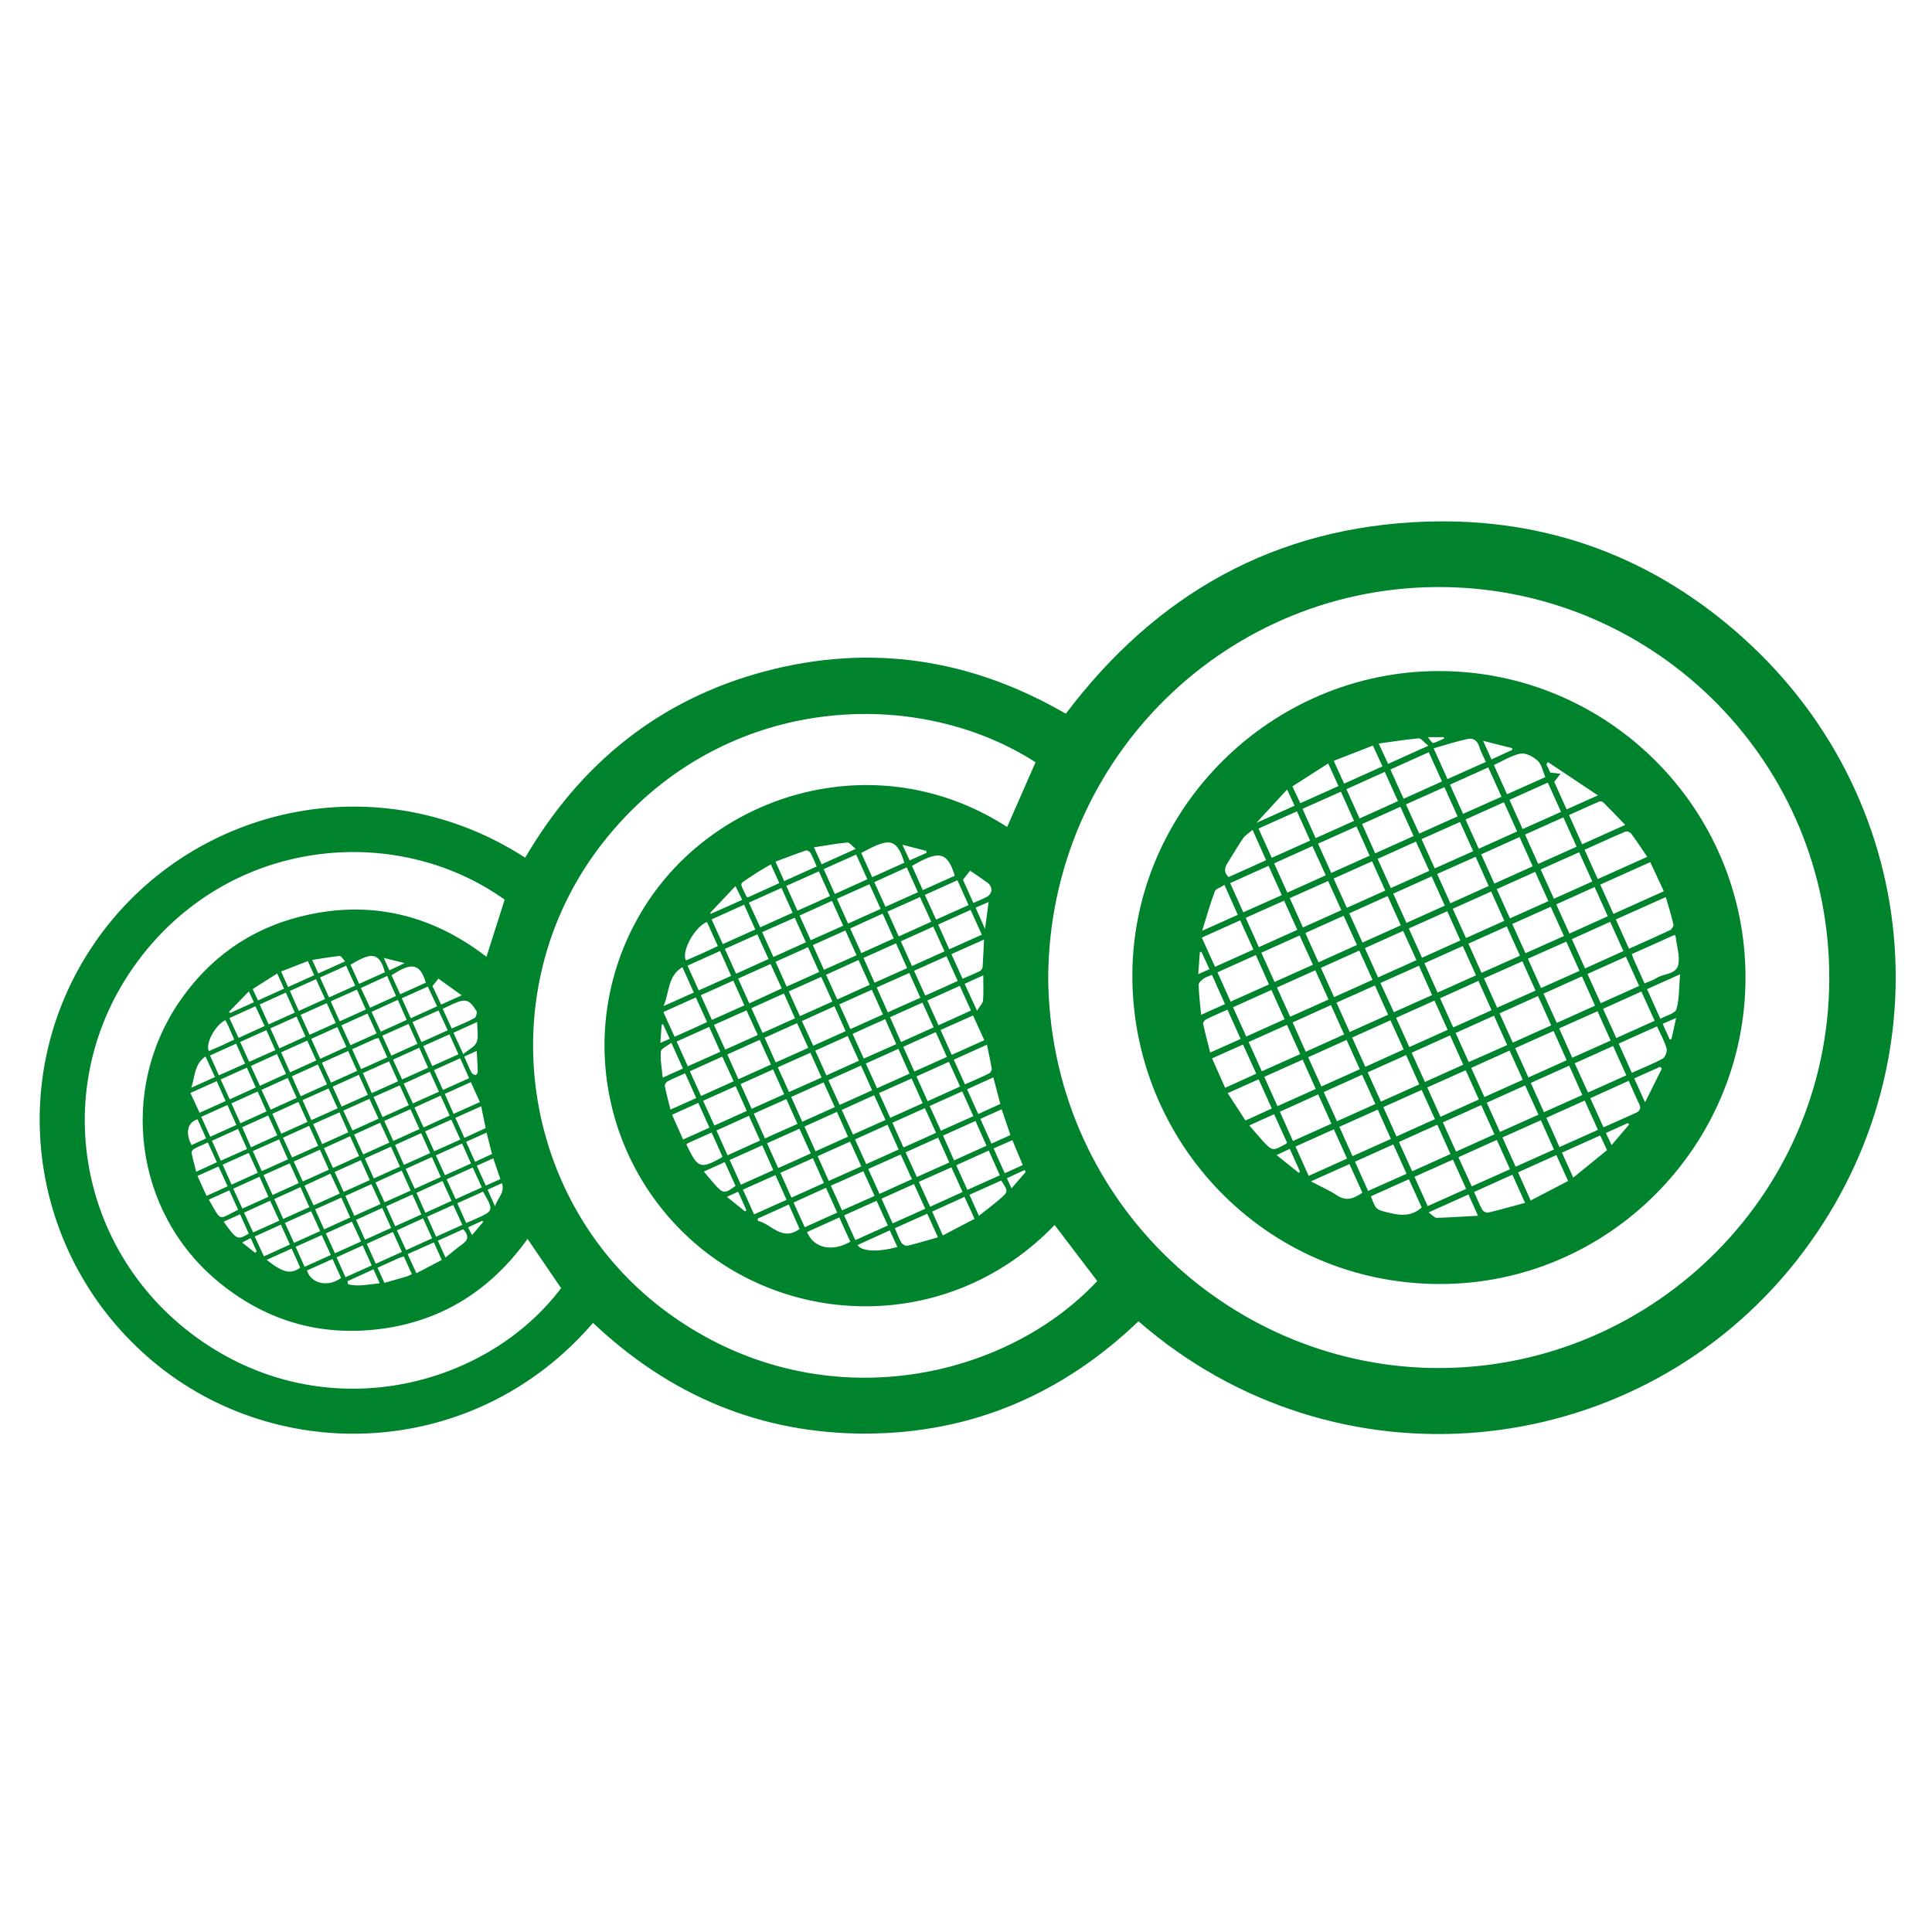
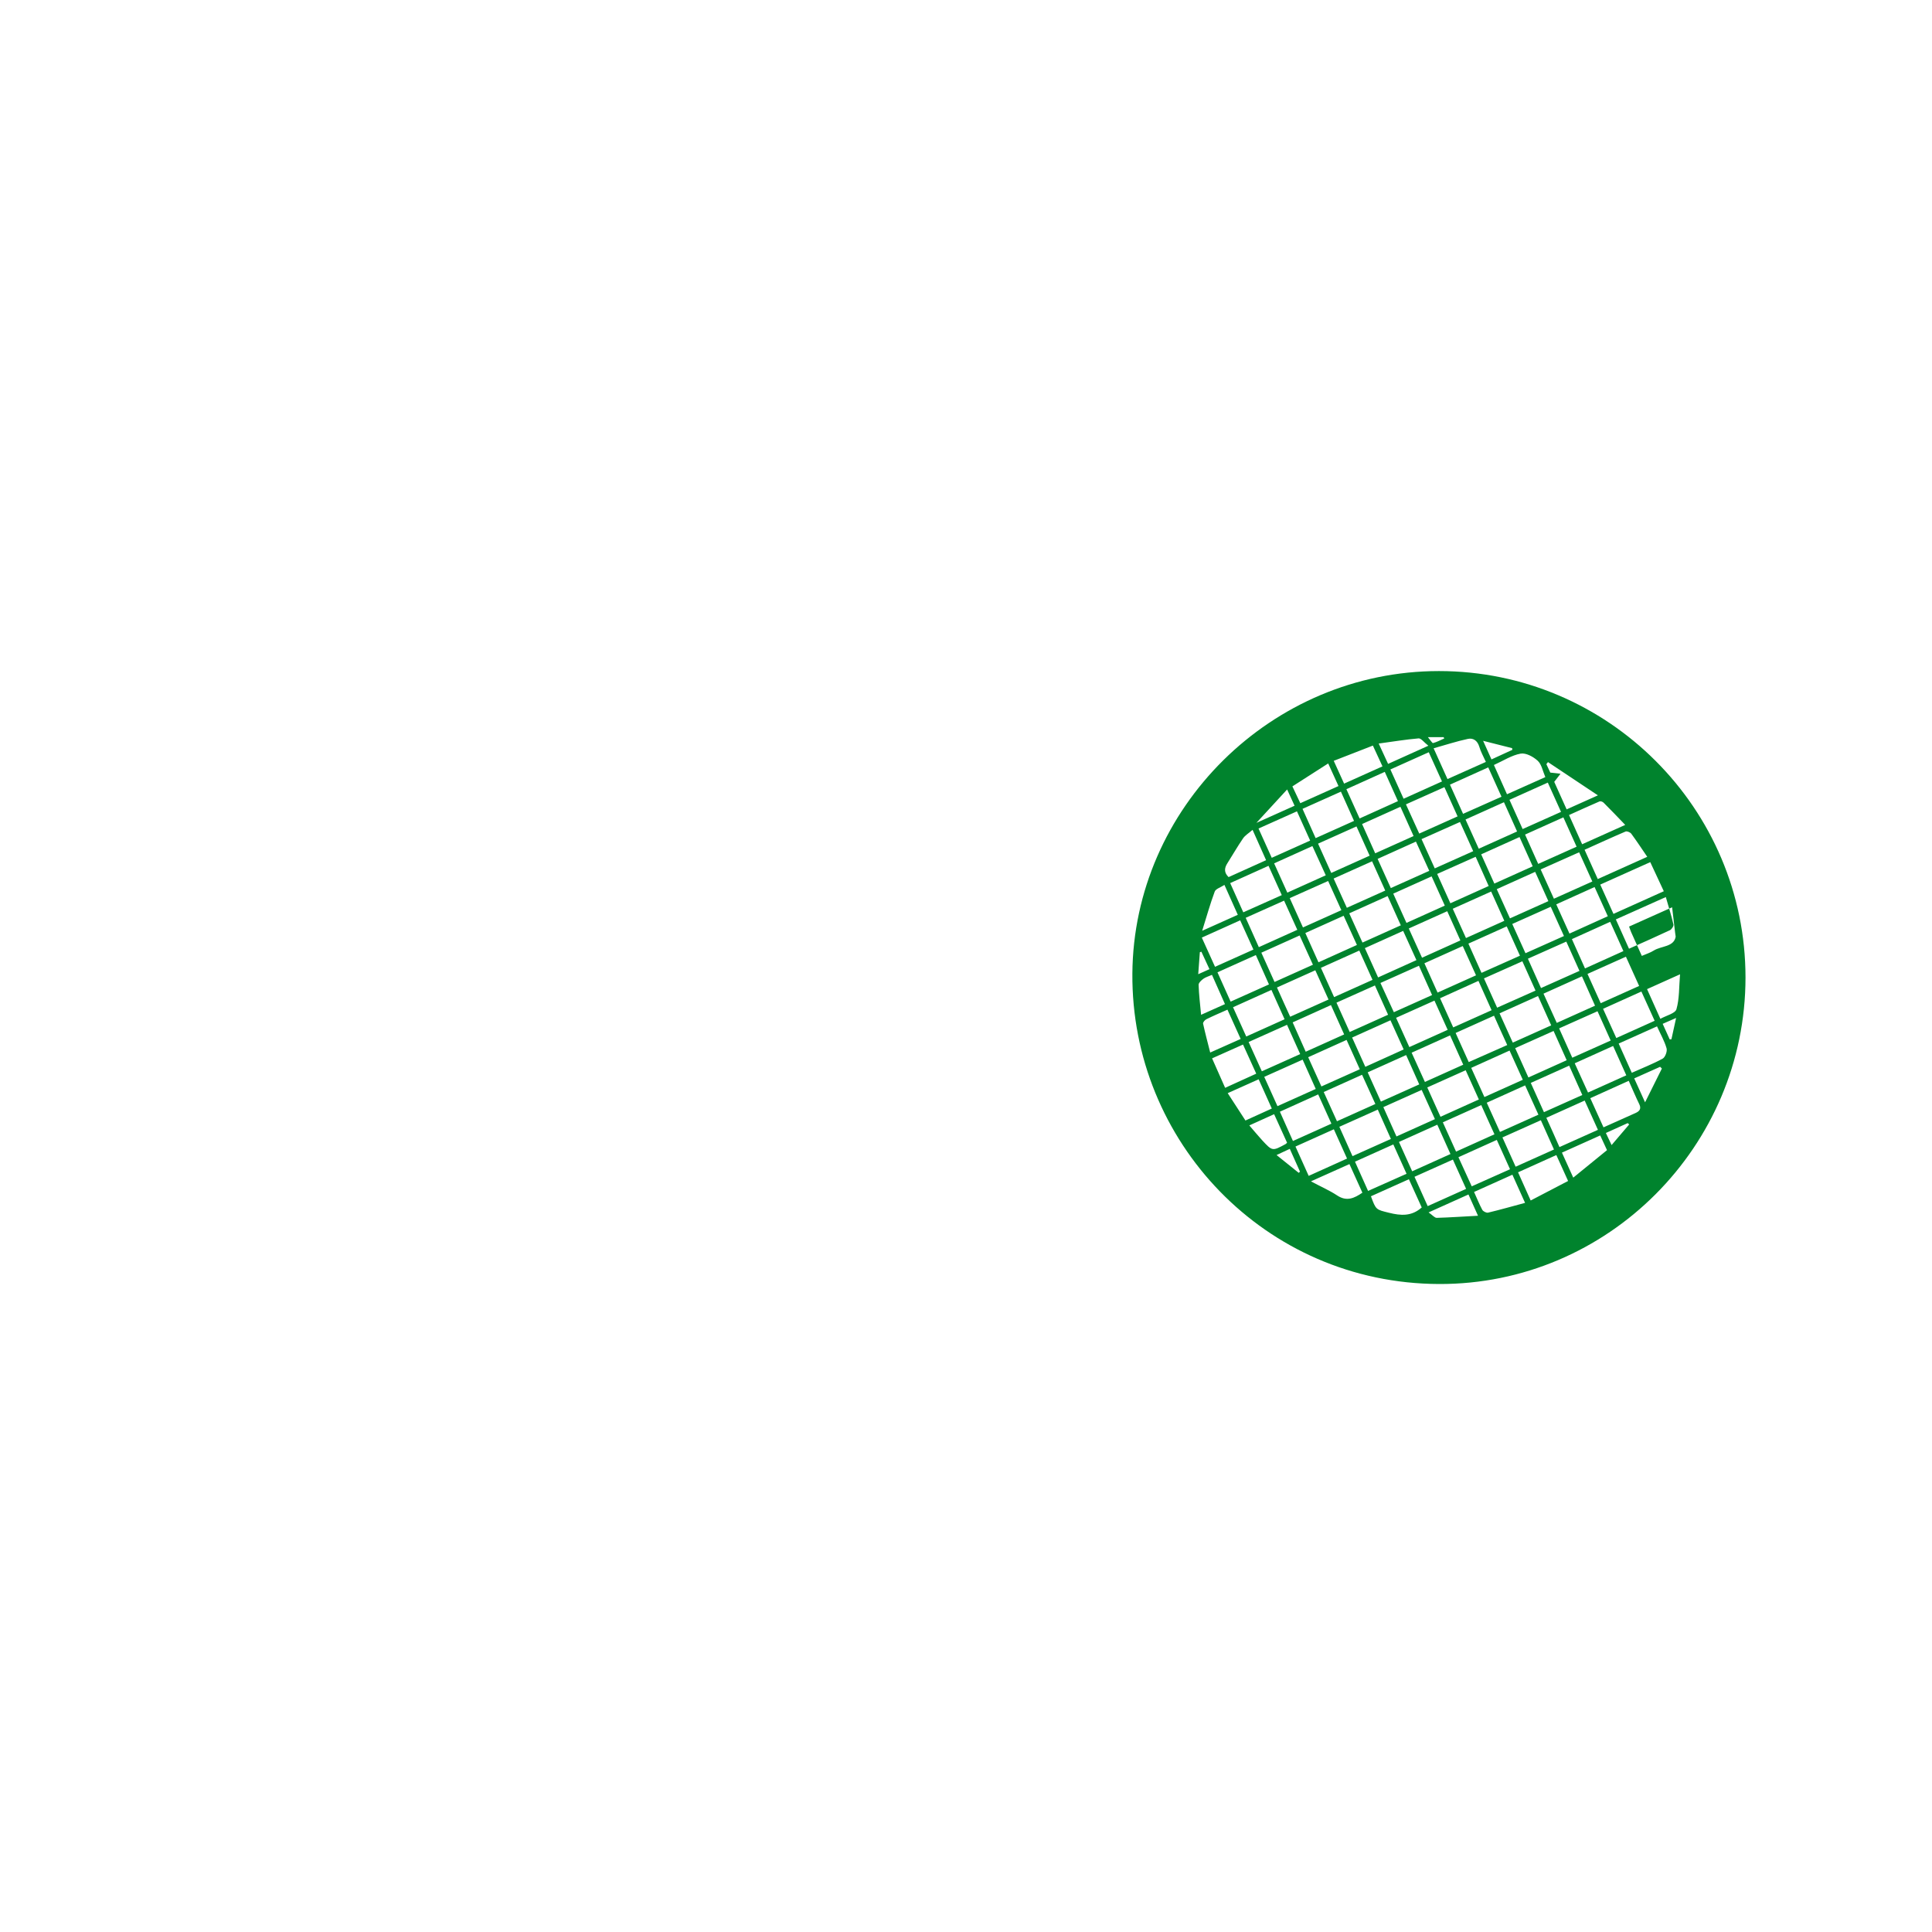
<svg xmlns="http://www.w3.org/2000/svg" version="1.1" id="Camada_1" x="0px" y="0px" width="70px" height="70px" viewBox="0 0 70 70" enable-background="new 0 0 70 70" xml:space="preserve">
  <g>
-     <path fill="#00832D" d="M63.195,23.146c-3.26-2.95-7.135-4.391-11.525-4.246c-5.465,0.181-9.779,2.618-13.053,6.96   c-3.425-1.987-7.059-2.551-10.887-1.54c-3.843,1.016-6.702,3.345-8.702,6.756c-5.347-3.463-12.231-1.87-15.633,3.138   c-3.282,4.831-2.353,11.354,2.16,15.124c4.564,3.811,11.685,3.533,15.931-1.408c2.79,2.637,6.075,4.023,9.907,4.012   c3.832-0.016,7.103-1.436,9.856-4.069c7.149,6.219,17.772,5.135,23.58-1.873C70.541,39.104,69.834,29.155,63.195,23.146z    M7.537,48.744c-4.734-3.084-5.892-9.375-2.567-13.89c3.333-4.525,9.374-5.073,13.315-2.258c-0.223,0.701-0.438,1.377-0.659,2.07   c-2-1.54-4.244-2.075-6.71-1.465c-1.871,0.462-3.354,1.526-4.436,3.121c-2.173,3.203-1.588,7.566,1.345,10.047   c1.734,1.467,3.743,2.074,5.992,1.777c2.238-0.295,3.99-1.435,5.297-3.258c0.414,0.606,0.814,1.194,1.216,1.784   C17.685,50.18,12.083,51.705,7.537,48.744z M17.209,44.174c-0.095,0.043-0.191,0.082-0.317,0.137   c-0.112-0.25-0.21-0.467-0.323-0.715c0.315-0.143,0.625-0.281,0.932-0.42C17.898,43.867,17.898,43.867,17.209,44.174z    M17.508,44.27c-0.127,0.152-0.255,0.303-0.403,0.479c-0.057-0.106-0.096-0.183-0.148-0.28c0.179-0.082,0.346-0.16,0.514-0.236   C17.482,44.244,17.496,44.256,17.508,44.27z M14.635,42.205c-0.113-0.254-0.21-0.471-0.321-0.721   c0.31-0.141,0.609-0.275,0.944-0.428c0.111,0.246,0.215,0.475,0.328,0.723C15.268,41.922,14.964,42.059,14.635,42.205z    M15.647,41.922c0.109,0.242,0.212,0.473,0.325,0.723c-0.321,0.146-0.617,0.279-0.944,0.428c-0.108-0.237-0.213-0.469-0.329-0.721   C15.015,42.209,15.31,42.076,15.647,41.922z M13.715,40.533c-0.316,0.145-0.616,0.277-0.943,0.426   c-0.111-0.238-0.215-0.463-0.334-0.719c0.328-0.146,0.623-0.279,0.948-0.426C13.494,40.047,13.596,40.27,13.715,40.533z    M13.536,39.746c0.331-0.146,0.626-0.275,0.948-0.42c0.111,0.244,0.213,0.469,0.327,0.719c-0.324,0.146-0.626,0.281-0.949,0.428   C13.751,40.229,13.65,40.004,13.536,39.746z M12.378,40.094c-0.113-0.252-0.214-0.477-0.325-0.723   c0.315-0.143,0.618-0.277,0.948-0.428c0.108,0.238,0.209,0.461,0.327,0.725C13,39.814,12.697,39.95,12.378,40.094z M12.234,40.156   c-0.321,0.146-0.623,0.279-0.952,0.428c-0.109-0.246-0.211-0.479-0.321-0.725c0.319-0.144,0.614-0.273,0.943-0.422   C12.017,39.682,12.122,39.908,12.234,40.156z M11.995,39.225c-0.111-0.24-0.213-0.461-0.332-0.719   c0.33-0.148,0.631-0.283,0.951-0.428c0.109,0.24,0.21,0.467,0.325,0.723C12.625,38.941,12.326,39.076,11.995,39.225z    M11.847,39.289c-0.317,0.145-0.624,0.281-0.952,0.43c-0.109-0.246-0.208-0.471-0.32-0.723c0.319-0.145,0.619-0.281,0.943-0.428   C11.625,38.807,11.728,39.029,11.847,39.289z M10.751,39.777c-0.32,0.146-0.614,0.279-0.943,0.428   c-0.108-0.23-0.211-0.453-0.334-0.717c0.324-0.146,0.619-0.281,0.95-0.432C10.533,39.295,10.637,39.523,10.751,39.777z    M10.813,39.925c0.11,0.241,0.213,0.47,0.328,0.724c-0.323,0.146-0.623,0.279-0.949,0.427c-0.111-0.248-0.211-0.472-0.324-0.722   C10.182,40.209,10.482,40.074,10.813,39.925z M11.2,40.791c0.11,0.24,0.214,0.471,0.329,0.723   c-0.323,0.146-0.624,0.279-0.947,0.424c-0.111-0.242-0.213-0.465-0.329-0.717C10.564,41.08,10.866,40.943,11.2,40.791z    M11.348,40.727c0.326-0.145,0.627-0.279,0.952-0.424c0.112,0.252,0.211,0.477,0.32,0.721c-0.318,0.146-0.621,0.281-0.946,0.429   C11.563,41.207,11.459,40.977,11.348,40.727z M12.684,41.168c0.111,0.246,0.212,0.471,0.326,0.721   c-0.319,0.146-0.622,0.281-0.944,0.428c-0.107-0.231-0.207-0.448-0.33-0.717C12.046,41.457,12.353,41.318,12.684,41.168z    M12.829,41.107c0.328-0.148,0.623-0.281,0.944-0.428c0.108,0.231,0.211,0.454,0.333,0.719c-0.312,0.143-0.612,0.276-0.948,0.43   C13.049,41.592,12.949,41.369,12.829,41.107z M14.165,41.547c0.11,0.242,0.214,0.471,0.328,0.723   c-0.322,0.146-0.624,0.279-0.949,0.426c-0.112-0.25-0.212-0.473-0.325-0.723C13.546,41.824,13.841,41.691,14.165,41.547z    M14.25,41.338c-0.11-0.242-0.214-0.475-0.327-0.725c0.328-0.145,0.629-0.279,0.948-0.424c0.112,0.248,0.213,0.473,0.326,0.721   C14.881,41.053,14.58,41.189,14.25,41.338z M14.626,39.262c0.314-0.143,0.616-0.279,0.949-0.43   c0.109,0.236,0.214,0.469,0.329,0.723c-0.322,0.146-0.617,0.277-0.944,0.424C14.852,39.744,14.748,39.521,14.626,39.262z    M14.569,39.111c-0.111-0.24-0.215-0.469-0.33-0.719c0.317-0.144,0.618-0.277,0.952-0.429c0.108,0.244,0.21,0.476,0.32,0.724   C15.192,38.832,14.899,38.965,14.569,39.111z M14.421,39.178c-0.316,0.143-0.619,0.277-0.951,0.428   c-0.114-0.256-0.213-0.479-0.322-0.727c0.321-0.145,0.623-0.277,0.948-0.424C14.209,38.707,14.311,38.932,14.421,39.178z    M13.083,38.736c-0.109-0.242-0.21-0.467-0.324-0.721c0.303-0.138,0.565-0.257,0.828-0.373c0.034-0.017,0.073-0.019,0.129-0.031   c0.103,0.229,0.205,0.453,0.317,0.699C13.713,38.455,13.411,38.59,13.083,38.736z M12.699,37.871   c-0.107-0.234-0.209-0.461-0.329-0.721c0.317-0.144,0.617-0.279,0.947-0.428c0.11,0.239,0.212,0.465,0.33,0.721   C13.315,37.592,13.021,37.725,12.699,37.871z M12.551,37.93c-0.316,0.145-0.616,0.279-0.949,0.432   c-0.115-0.256-0.212-0.473-0.325-0.723c0.313-0.141,0.615-0.277,0.944-0.426C12.33,37.447,12.433,37.67,12.551,37.93z    M11.458,38.422c-0.315,0.143-0.618,0.278-0.949,0.43c-0.108-0.242-0.212-0.475-0.324-0.725c0.318-0.145,0.614-0.275,0.947-0.424   C11.241,37.941,11.342,38.166,11.458,38.422z M10.123,37.984c-0.109-0.242-0.213-0.473-0.327-0.725   c0.323-0.146,0.625-0.279,0.948-0.425c0.113,0.248,0.214,0.474,0.326,0.72C10.757,37.695,10.456,37.834,10.123,37.984z    M9.976,38.049c-0.329,0.146-0.624,0.276-0.948,0.422c-0.11-0.24-0.212-0.465-0.327-0.719c0.316-0.143,0.625-0.281,0.95-0.428   C9.759,37.568,9.86,37.793,9.976,38.049z M10.035,38.191c0.108,0.236,0.21,0.459,0.33,0.719c-0.318,0.146-0.618,0.279-0.949,0.43   C9.3,39.084,9.202,38.866,9.09,38.621C9.4,38.479,9.704,38.342,10.035,38.191z M9.657,40.268c-0.321,0.146-0.617,0.281-0.946,0.43   c-0.107-0.237-0.212-0.469-0.326-0.721c0.318-0.145,0.614-0.279,0.949-0.43C9.44,39.787,9.543,40.018,9.657,40.268z M9.717,40.416   c0.109,0.236,0.211,0.461,0.329,0.718c-0.313,0.144-0.614,0.28-0.951,0.435c-0.113-0.258-0.212-0.481-0.319-0.729   C9.098,40.695,9.394,40.563,9.717,40.416z M10.112,41.283c0.117,0.267,0.214,0.484,0.32,0.723   c-0.314,0.141-0.618,0.275-0.947,0.426c-0.11-0.246-0.214-0.479-0.325-0.727C9.486,41.561,9.792,41.426,10.112,41.283z    M10.498,42.15c0.11,0.242,0.21,0.467,0.324,0.717c-0.32,0.146-0.621,0.283-0.945,0.43c-0.109-0.24-0.214-0.473-0.328-0.723   C9.871,42.432,10.171,42.295,10.498,42.15z M10.642,42.086c0.317-0.145,0.618-0.279,0.95-0.43c0.114,0.258,0.211,0.475,0.323,0.725   c-0.317,0.143-0.618,0.277-0.943,0.426C10.86,42.564,10.757,42.34,10.642,42.086z M11.973,42.523   c0.109,0.235,0.213,0.459,0.336,0.723c-0.323,0.146-0.618,0.277-0.946,0.426c-0.108-0.23-0.211-0.451-0.333-0.713   C11.341,42.814,11.642,42.676,11.973,42.523z M12.125,42.463c0.323-0.146,0.618-0.277,0.949-0.428   c0.114,0.254,0.214,0.479,0.324,0.723c-0.317,0.143-0.619,0.279-0.947,0.426C12.339,42.939,12.235,42.709,12.125,42.463z    M13.458,42.904c0.112,0.244,0.216,0.473,0.33,0.721c-0.321,0.145-0.625,0.279-0.95,0.426c-0.11-0.242-0.213-0.477-0.324-0.723   C12.831,43.186,13.125,43.053,13.458,42.904z M13.604,42.842c0.313-0.143,0.62-0.279,0.951-0.43   c0.109,0.242,0.209,0.467,0.325,0.725c-0.328,0.146-0.622,0.277-0.947,0.424C13.826,43.322,13.724,43.102,13.604,42.842z    M14.942,43.279c0.11,0.244,0.21,0.469,0.325,0.723c-0.323,0.146-0.624,0.279-0.948,0.426c-0.111-0.246-0.212-0.471-0.326-0.721   C14.316,43.563,14.619,43.426,14.942,43.279z M15.09,43.219c0.315-0.144,0.616-0.279,0.942-0.43   c0.109,0.236,0.211,0.463,0.329,0.721c-0.315,0.145-0.618,0.281-0.95,0.432C15.3,43.689,15.204,43.473,15.09,43.219z    M15.792,41.861c0.317-0.143,0.613-0.277,0.95-0.43c0.105,0.235,0.208,0.467,0.324,0.725c-0.318,0.144-0.612,0.275-0.944,0.424   C16.013,42.34,15.908,42.111,15.792,41.861z M15.731,41.713c-0.111-0.244-0.213-0.469-0.327-0.722   c0.326-0.146,0.622-0.278,0.947-0.425c0.108,0.238,0.212,0.469,0.328,0.723C16.359,41.432,16.059,41.566,15.731,41.713z    M15.347,40.848c-0.111-0.242-0.215-0.471-0.33-0.721c0.324-0.146,0.625-0.281,0.947-0.43c0.108,0.238,0.21,0.463,0.329,0.723   C15.98,40.563,15.682,40.695,15.347,40.848z M15.724,38.771c0.322-0.146,0.622-0.28,0.949-0.428   c0.112,0.248,0.212,0.473,0.324,0.721c-0.319,0.146-0.622,0.279-0.947,0.427C15.939,39.248,15.838,39.023,15.724,38.771z    M15.66,38.625c-0.11-0.246-0.213-0.477-0.324-0.725c0.337-0.15,0.624-0.277,0.949-0.424c0.109,0.242,0.212,0.471,0.325,0.723   C16.287,38.344,15.983,38.479,15.66,38.625z M15.271,37.758c-0.11-0.246-0.213-0.479-0.324-0.727   c0.338-0.148,0.625-0.277,0.943-0.42c0.111,0.242,0.216,0.471,0.331,0.719C15.901,37.475,15.599,37.609,15.271,37.758z    M15.126,37.82c-0.315,0.143-0.616,0.277-0.947,0.428c-0.11-0.244-0.211-0.467-0.328-0.723c0.332-0.148,0.634-0.283,0.951-0.426   C14.913,37.344,15.013,37.568,15.126,37.82z M13.795,37.379c-0.108-0.23-0.211-0.453-0.333-0.717   c0.314-0.145,0.614-0.279,0.951-0.436c0.113,0.252,0.213,0.479,0.324,0.727C14.421,37.098,14.127,37.23,13.795,37.379z    M13.409,36.512c-0.11-0.234-0.213-0.457-0.334-0.715c0.312-0.145,0.612-0.279,0.952-0.437c0.112,0.253,0.212,0.479,0.321,0.726   C14.028,36.23,13.732,36.365,13.409,36.512z M13.255,36.576c-0.312,0.143-0.613,0.277-0.946,0.428   c-0.108-0.236-0.211-0.467-0.327-0.723c0.319-0.143,0.619-0.277,0.949-0.426C13.048,36.113,13.146,36.33,13.255,36.576z    M12.165,37.066c-0.316,0.143-0.623,0.279-0.948,0.426c-0.113-0.248-0.214-0.473-0.327-0.721c0.315-0.142,0.617-0.277,0.949-0.426   C11.943,36.58,12.044,36.803,12.165,37.066z M10.826,36.627c-0.117-0.262-0.214-0.479-0.323-0.723   c0.311-0.141,0.613-0.275,0.946-0.427c0.106,0.231,0.208,0.455,0.329,0.72C11.466,36.338,11.161,36.477,10.826,36.627z    M10.682,36.689c-0.319,0.145-0.615,0.276-0.947,0.426c-0.106-0.234-0.21-0.465-0.326-0.721c0.319-0.146,0.613-0.277,0.948-0.431   C10.472,36.223,10.571,36.447,10.682,36.689z M9.588,37.174c-0.311,0.143-0.611,0.279-0.944,0.432   c-0.109-0.235-0.212-0.459-0.332-0.719c0.329-0.148,0.624-0.283,0.945-0.428C9.365,36.691,9.467,36.914,9.588,37.174z M8.88,38.539   c-0.324,0.145-0.626,0.277-0.949,0.422c-0.109-0.242-0.209-0.467-0.322-0.719c0.322-0.146,0.623-0.281,0.946-0.428   C8.667,38.061,8.77,38.291,8.88,38.539z M8.944,38.682c0.114,0.252,0.212,0.469,0.324,0.719c-0.317,0.144-0.624,0.283-0.946,0.431   c-0.109-0.242-0.211-0.468-0.326-0.722C8.31,38.969,8.608,38.832,8.944,38.682z M8.563,40.76c-0.316,0.143-0.617,0.277-0.945,0.426   c-0.109-0.238-0.21-0.463-0.327-0.721c0.314-0.145,0.616-0.277,0.95-0.43C8.352,40.289,8.449,40.504,8.563,40.76z M8.625,40.904   c0.108,0.24,0.209,0.465,0.326,0.725c-0.322,0.145-0.63,0.281-0.95,0.426C7.887,41.797,7.79,41.58,7.68,41.332   C7.999,41.189,8.298,41.053,8.625,40.904z M9.014,41.773c0.111,0.242,0.212,0.467,0.327,0.717c-0.313,0.144-0.615,0.279-0.95,0.432   c-0.114-0.258-0.214-0.479-0.323-0.725C8.391,42.053,8.693,41.916,9.014,41.773z M9.403,42.637c0.113,0.252,0.21,0.471,0.324,0.725   c-0.313,0.142-0.616,0.277-0.946,0.427c-0.109-0.237-0.21-0.463-0.329-0.722C8.765,42.925,9.066,42.789,9.403,42.637z    M9.788,43.504c0.11,0.24,0.212,0.465,0.331,0.723c-0.331,0.148-0.626,0.281-0.947,0.426c-0.109-0.237-0.212-0.461-0.33-0.717   C9.161,43.791,9.46,43.652,9.788,43.504z M9.938,43.443c0.32-0.146,0.621-0.281,0.948-0.43c0.109,0.243,0.212,0.477,0.323,0.725   c-0.317,0.143-0.612,0.275-0.947,0.426C10.155,43.93,10.054,43.701,9.938,43.443z M11.271,43.883   c0.111,0.244,0.213,0.469,0.329,0.723c-0.326,0.146-0.621,0.277-0.947,0.424c-0.11-0.239-0.215-0.471-0.33-0.721   C10.648,44.162,10.952,44.025,11.271,43.883z M11.417,43.818c0.316-0.143,0.625-0.279,0.95-0.426   c0.111,0.248,0.211,0.473,0.323,0.721c-0.318,0.146-0.62,0.279-0.947,0.428C11.634,44.299,11.534,44.075,11.417,43.818z    M12.75,44.262c0.107,0.229,0.209,0.451,0.333,0.719c-0.313,0.142-0.613,0.275-0.948,0.428c-0.11-0.241-0.214-0.471-0.329-0.721   C12.125,44.543,12.419,44.41,12.75,44.262z M12.901,44.199c0.313-0.143,0.613-0.279,0.947-0.432   c0.109,0.242,0.212,0.473,0.325,0.723c-0.325,0.146-0.627,0.283-0.947,0.428C13.118,44.676,13.017,44.453,12.901,44.199z    M14.236,44.637c0.107,0.236,0.208,0.461,0.326,0.723c-0.321,0.144-0.616,0.277-0.947,0.427c-0.106-0.233-0.21-0.466-0.326-0.722   C13.61,44.918,13.913,44.783,14.236,44.637z M14.38,44.578c0.314-0.145,0.616-0.281,0.949-0.434   c0.112,0.248,0.21,0.467,0.327,0.723c-0.309,0.139-0.609,0.275-0.942,0.428C14.604,45.055,14.5,44.834,14.38,44.578z    M15.477,44.084c0.328-0.146,0.623-0.279,0.945-0.426c0.111,0.244,0.215,0.473,0.329,0.721c-0.321,0.146-0.623,0.279-0.949,0.428   C15.693,44.564,15.593,44.342,15.477,44.084z M16.181,42.729c0.331-0.147,0.626-0.283,0.947-0.428   c0.107,0.234,0.209,0.458,0.33,0.721c-0.313,0.142-0.614,0.275-0.947,0.426C16.4,43.209,16.298,42.986,16.181,42.729z    M17.276,42.236c0.208-0.094,0.389-0.174,0.596-0.268c0.085,0.25,0.167,0.487,0.257,0.752c-0.173,0.077-0.335,0.149-0.529,0.237   C17.492,42.717,17.389,42.486,17.276,42.236z M17.213,42.094c-0.107-0.24-0.211-0.471-0.326-0.725   c0.254-0.113,0.486-0.219,0.744-0.332c0.071,0.283,0.131,0.521,0.195,0.775C17.624,41.906,17.434,41.992,17.213,42.094z    M16.826,41.227c-0.109-0.24-0.21-0.465-0.327-0.725c0.318-0.143,0.605-0.271,0.936-0.42c0.055,0.271,0.106,0.518,0.162,0.791   C17.343,40.988,17.095,41.104,16.826,41.227z M16.435,40.357c-0.107-0.242-0.207-0.467-0.319-0.723   c0.32-0.146,0.622-0.279,0.944-0.427c0.114,0.252,0.215,0.478,0.326,0.724C17.064,40.076,16.762,40.211,16.435,40.357z    M17.228,38.953c-0.053-0.01-0.121-0.047-0.144-0.092c-0.091-0.178-0.167-0.361-0.264-0.582c0.157-0.07,0.285-0.127,0.452-0.201   c0.016,0.271,0.034,0.514,0.039,0.756C17.311,38.875,17.249,38.957,17.228,38.953z M17.27,37.76   c-0.067,0.168-0.294,0.271-0.485,0.432c-0.136-0.295-0.238-0.518-0.356-0.774c0.285-0.129,0.558-0.252,0.86-0.39   C17.288,37.311,17.348,37.563,17.27,37.76z M17.196,36.885c-0.26,0.141-0.537,0.249-0.83,0.381   c-0.111-0.246-0.213-0.471-0.325-0.716c0.147-0.069,0.259-0.124,0.372-0.175c0.451-0.203,0.589-0.168,0.849,0.254   C17.295,36.684,17.251,36.854,17.196,36.885z M15.983,36.398c-0.11-0.236-0.213-0.457-0.313-0.67   c0.072-0.092,0.135-0.17,0.215-0.271c0.255,0.186,0.524,0.377,0.843,0.605C16.446,36.189,16.231,36.287,15.983,36.398z    M15.836,36.461c-0.313,0.143-0.614,0.277-0.952,0.432c-0.107-0.238-0.211-0.469-0.326-0.725c0.321-0.145,0.615-0.275,0.942-0.422   C15.61,35.98,15.714,36.201,15.836,36.461z M14.5,36.023c-0.108-0.234-0.212-0.463-0.315-0.688c0.663-0.422,1.016-0.506,1.244,0.27   C15.124,35.742,14.83,35.875,14.5,36.023z M14.108,35.158c-0.064-0.145-0.119-0.265-0.202-0.451   c0.257,0.064,0.46,0.115,0.756,0.188C14.434,35.004,14.279,35.078,14.108,35.158z M13.944,35.229   c-0.296,0.132-0.598,0.269-0.931,0.417c-0.116-0.258-0.214-0.478-0.313-0.694C13.368,34.56,13.737,34.413,13.944,35.229z    M12.871,35.711c-0.311,0.139-0.613,0.273-0.949,0.426c-0.109-0.24-0.213-0.471-0.327-0.721c0.323-0.146,0.625-0.28,0.947-0.426   C12.654,35.237,12.756,35.461,12.871,35.711z M11.533,35.27c-0.07-0.156-0.131-0.292-0.221-0.49   c0.352-0.054,0.673-0.112,0.997-0.144c0.05-0.005,0.111,0.11,0.194,0.197C12.155,34.989,11.854,35.125,11.533,35.27z    M11.384,35.334c-0.316,0.143-0.61,0.275-0.947,0.428c-0.087-0.193-0.16-0.357-0.252-0.563c0.323-0.125,0.636-0.248,0.969-0.377   C11.237,35.005,11.307,35.16,11.384,35.334z M10.292,35.822c-0.323,0.146-0.625,0.281-0.946,0.426   c-0.064-0.141-0.119-0.26-0.189-0.414c0.289-0.186,0.576-0.366,0.887-0.563C10.134,35.473,10.208,35.635,10.292,35.822z    M9.2,36.313c-0.313,0.141-0.59,0.266-0.867,0.391c-0.012-0.016-0.023-0.031-0.035-0.045c0.231-0.238,0.462-0.477,0.718-0.738   C9.088,36.076,9.137,36.178,9.2,36.313z M8.488,37.666c-0.162,0.076-0.315,0.148-0.47,0.221C7.87,37.953,7.72,38.018,7.57,38.082   c-0.144-0.246,0.222-0.941,0.594-1.119c0.043,0.082,0.077,0.141,0.104,0.199C8.339,37.32,8.408,37.479,8.488,37.666z M7.789,39.023   c-0.277,0.125-0.535,0.24-0.858,0.387c0.139-0.424,0.105-0.846,0.514-1.133C7.566,38.543,7.671,38.771,7.789,39.023z M7.852,39.172   c0.111,0.246,0.211,0.471,0.323,0.721c-0.317,0.144-0.619,0.277-0.944,0.424C7.12,40.077,7.018,39.855,6.899,39.6   C7.214,39.457,7.523,39.318,7.852,39.172z M7.158,40.553c0.104,0.234,0.202,0.451,0.31,0.693c-0.186,0.086-0.356,0.164-0.527,0.242   C6.708,41.043,6.79,40.666,7.158,40.553z M7.043,41.619c0.151-0.08,0.31-0.145,0.488-0.225c0.107,0.235,0.209,0.461,0.326,0.717   c-0.242,0.111-0.471,0.217-0.749,0.344c-0.062-0.246-0.125-0.471-0.169-0.699C6.933,41.717,6.997,41.645,7.043,41.619z    M7.917,42.264c0.111,0.24,0.217,0.471,0.331,0.717c-0.252,0.115-0.487,0.224-0.764,0.349c-0.108-0.238-0.212-0.468-0.329-0.724   C7.421,42.484,7.655,42.381,7.917,42.264z M8.308,43.129c0.109,0.24,0.21,0.463,0.32,0.703c-0.743,0.359-0.58,0.465-1.062-0.367   C7.807,43.355,8.044,43.248,8.308,43.129z M8.699,43.994c0.108,0.242,0.211,0.475,0.314,0.701c-0.409,0.244-0.437,0.23-0.908-0.43   C8.295,44.18,8.48,44.094,8.699,43.994z M9.083,44.859c0.078,0.172,0.148,0.326,0.218,0.479c-0.019,0.019-0.037,0.035-0.055,0.054   C9.1,45.277,8.952,45.16,8.771,45.02C8.894,44.957,8.98,44.912,9.083,44.859z M9.229,44.801c0.318-0.145,0.619-0.279,0.947-0.43   c0.108,0.236,0.209,0.461,0.328,0.721C10.2,45.23,9.899,45.366,9.563,45.52C9.454,45.283,9.348,45.057,9.229,44.801z M10.568,45.24   c0.11,0.242,0.21,0.467,0.31,0.688c-0.348,0.252-0.618,0.189-1.218-0.281C9.974,45.506,10.258,45.379,10.568,45.24z M10.713,45.174   c0.318-0.145,0.613-0.275,0.944-0.424c0.109,0.236,0.214,0.469,0.329,0.721c-0.32,0.145-0.624,0.279-0.95,0.428   C10.92,45.639,10.82,45.414,10.713,45.174z M12.047,45.617c0.109,0.24,0.21,0.463,0.311,0.686c-0.464,0.344-1.084,0.213-1.236-0.27   C11.421,45.898,11.724,45.764,12.047,45.617z M12.195,45.555c0.313-0.143,0.614-0.279,0.946-0.43   c0.113,0.25,0.211,0.467,0.327,0.723c-0.311,0.141-0.612,0.275-0.95,0.428C12.414,46.039,12.313,45.814,12.195,45.555z    M13.532,45.99c0.081,0.182,0.146,0.324,0.227,0.506c-0.41,0.039-0.777,0.129-1.145,0.037c-0.008-0.037-0.016-0.074-0.023-0.113   C12.894,46.281,13.196,46.143,13.532,45.99z M13.678,45.932c0.258-0.117,0.501-0.229,0.745-0.336   c0.06-0.027,0.125-0.046,0.208-0.074c0.098,0.215,0.192,0.422,0.292,0.644c-0.076,0.032-0.134,0.065-0.197,0.086   c-0.257,0.076-0.515,0.147-0.797,0.229C13.845,46.295,13.766,46.123,13.678,45.932z M14.77,45.439   c0.329-0.146,0.625-0.279,0.95-0.424c0.095,0.211,0.184,0.405,0.287,0.635c-0.307,0.16-0.6,0.313-0.92,0.482   C14.977,45.895,14.878,45.68,14.77,45.439z M15.865,44.953c0.313-0.143,0.613-0.277,0.919-0.416   c0.214,0.232,0.181,0.395-0.039,0.549c-0.203,0.143-0.389,0.307-0.603,0.477C16.042,45.344,15.96,45.162,15.865,44.953z    M17.667,43.104c0.172-0.078,0.332-0.149,0.521-0.235c0.113,0.344-0.153,0.522-0.253,0.836   C17.826,43.461,17.751,43.297,17.667,43.104z M24.195,47.564c-5.393-3.941-6.5-11.676-2.398-16.973   c4.214-5.443,11.311-5.816,15.723-2.972c-0.345,0.783-0.688,1.564-1.029,2.344c-4.613-2.975-10.361-1.32-13.023,2.713   c-2.602,3.943-1.901,9.188,1.66,12.324c3.585,3.153,9.363,3.256,13.083-0.616c0.515,0.678,1.029,1.354,1.545,2.03   C36.334,50.078,29.574,51.496,24.195,47.564z M32.474,37.83c-0.398,0.18-0.779,0.35-1.178,0.525   c-0.136-0.301-0.262-0.578-0.405-0.896c0.399-0.183,0.772-0.351,1.18-0.532C32.204,37.227,32.334,37.52,32.474,37.83z    M32.247,36.854c0.391-0.176,0.764-0.344,1.173-0.527c0.136,0.3,0.266,0.58,0.409,0.896c-0.396,0.178-0.776,0.35-1.182,0.532   C32.504,37.436,32.38,37.154,32.247,36.854z M30.813,37.285c-0.137-0.307-0.266-0.594-0.403-0.896   c0.399-0.182,0.773-0.35,1.178-0.529c0.135,0.302,0.262,0.586,0.402,0.896C31.59,36.936,31.21,37.105,30.813,37.285z    M30.639,37.361c-0.394,0.178-0.767,0.346-1.173,0.527c-0.136-0.295-0.266-0.576-0.411-0.894c0.385-0.177,0.764-0.349,1.179-0.535   C30.37,36.764,30.5,37.053,30.639,37.361z M30.335,36.213c-0.14-0.311-0.266-0.586-0.405-0.896   c0.388-0.176,0.769-0.349,1.177-0.534c0.136,0.302,0.264,0.587,0.405,0.898C31.122,35.859,30.749,36.027,30.335,36.213z    M30.16,36.289c-0.395,0.178-0.776,0.35-1.178,0.527c-0.136-0.301-0.264-0.584-0.404-0.896c0.395-0.176,0.774-0.348,1.178-0.526   C29.895,35.701,30.022,35.984,30.16,36.289z M28.805,36.895c-0.396,0.18-0.769,0.348-1.176,0.529   c-0.133-0.295-0.261-0.578-0.404-0.896c0.398-0.182,0.778-0.353,1.178-0.533C28.539,36.297,28.666,36.584,28.805,36.895z    M28.88,37.07c0.139,0.309,0.268,0.592,0.406,0.896c-0.398,0.181-0.781,0.353-1.179,0.529c-0.135-0.302-0.261-0.58-0.403-0.896   C28.097,37.424,28.476,37.252,28.88,37.07z M29.362,38.143c0.136,0.303,0.264,0.586,0.404,0.898   c-0.407,0.182-0.78,0.35-1.179,0.525c-0.139-0.307-0.266-0.59-0.405-0.896C28.581,38.494,28.959,38.322,29.362,38.143z    M29.539,38.066c0.396-0.178,0.769-0.346,1.175-0.529c0.135,0.299,0.264,0.582,0.406,0.896c-0.398,0.18-0.778,0.352-1.178,0.53   C29.807,38.662,29.678,38.375,29.539,38.066z M31.196,38.607c0.132,0.295,0.26,0.58,0.402,0.897   c-0.399,0.181-0.778,0.351-1.176,0.529c-0.138-0.306-0.263-0.582-0.406-0.896C30.42,38.957,30.794,38.789,31.196,38.607z    M31.371,38.533c0.393-0.178,0.771-0.348,1.18-0.531c0.141,0.316,0.265,0.596,0.402,0.898c-0.392,0.176-0.771,0.348-1.176,0.529   C31.641,39.129,31.513,38.846,31.371,38.533z M33.03,39.076c0.133,0.299,0.262,0.586,0.401,0.896   c-0.393,0.178-0.767,0.346-1.175,0.528c-0.135-0.299-0.265-0.584-0.407-0.897C32.259,39.42,32.635,39.252,33.03,39.076z    M32.726,37.928c0.398-0.182,0.772-0.35,1.179-0.533c0.139,0.312,0.266,0.599,0.402,0.9c-0.402,0.182-0.777,0.35-1.178,0.527   C32.993,38.521,32.865,38.236,32.726,37.928z M33.598,36.25c0.391-0.178,0.77-0.35,1.176-0.531   c0.133,0.293,0.262,0.576,0.406,0.895c-0.396,0.181-0.775,0.353-1.176,0.533C33.869,36.848,33.744,36.57,33.598,36.25z    M34.951,35.646c0.211-0.097,0.413-0.188,0.674-0.308c0,0.343,0.018,0.63-0.008,0.912c-0.01,0.104-0.111,0.198-0.218,0.371   C35.225,36.244,35.095,35.961,34.951,35.646z M35.602,35.04c-0.004,0.053-0.059,0.124-0.106,0.148   c-0.196,0.096-0.4,0.178-0.62,0.273c-0.135-0.296-0.261-0.574-0.405-0.892c0.198-0.088,0.387-0.173,0.576-0.257   c0.191-0.085,0.383-0.17,0.606-0.27C35.635,34.396,35.625,34.718,35.602,35.04z M34.7,35.541c-0.394,0.18-0.768,0.35-1.178,0.531   c-0.134-0.297-0.265-0.589-0.404-0.899c0.397-0.178,0.772-0.346,1.176-0.527C34.432,34.948,34.56,35.231,34.7,35.541z    M33.347,36.15c-0.407,0.184-0.781,0.35-1.179,0.527c-0.138-0.308-0.265-0.591-0.403-0.898c0.397-0.178,0.776-0.347,1.179-0.527   C33.081,35.557,33.208,35.842,33.347,36.15z M31.688,35.605c-0.137-0.306-0.265-0.591-0.402-0.897   c0.399-0.179,0.773-0.347,1.179-0.529c0.135,0.302,0.263,0.587,0.401,0.898C32.466,35.256,32.084,35.428,31.688,35.605z    M31.209,34.532c-0.136-0.298-0.262-0.576-0.407-0.893c0.388-0.176,0.768-0.349,1.179-0.536c0.138,0.308,0.263,0.587,0.402,0.899   C31.992,34.181,31.612,34.352,31.209,34.532z M31.034,34.611c-0.401,0.179-0.782,0.349-1.18,0.527   c-0.138-0.307-0.267-0.592-0.403-0.896c0.391-0.175,0.764-0.343,1.179-0.529C30.765,34.014,30.895,34.303,31.034,34.611z    M29.679,35.217c-0.396,0.179-0.769,0.346-1.177,0.529c-0.138-0.309-0.262-0.585-0.402-0.899c0.396-0.178,0.775-0.349,1.176-0.529   C29.41,34.62,29.539,34.904,29.679,35.217z M28.022,34.673c-0.137-0.303-0.267-0.59-0.408-0.9c0.408-0.181,0.784-0.348,1.18-0.523   c0.137,0.302,0.263,0.58,0.404,0.891C28.809,34.317,28.429,34.489,28.022,34.673z M27.847,34.747   c-0.393,0.178-0.772,0.35-1.178,0.533c-0.136-0.302-0.265-0.586-0.406-0.899c0.406-0.182,0.773-0.347,1.176-0.527   C27.57,34.144,27.702,34.428,27.847,34.747z M27.919,34.928c0.134,0.292,0.256,0.561,0.405,0.884   c-0.381,0.176-0.762,0.354-1.176,0.543c-0.142-0.315-0.268-0.596-0.405-0.899C27.134,35.279,27.516,35.108,27.919,34.928z    M27.455,37.5c-0.39,0.176-0.77,0.348-1.178,0.529c-0.136-0.299-0.264-0.582-0.408-0.896c0.4-0.18,0.773-0.346,1.178-0.525   C27.185,36.906,27.313,37.189,27.455,37.5z M27.526,37.676c0.134,0.295,0.262,0.578,0.407,0.896   c-0.396,0.179-0.775,0.349-1.179,0.529c-0.137-0.307-0.265-0.59-0.402-0.896C26.748,38.025,27.122,37.857,27.526,37.676z    M28.009,38.748c0.141,0.314,0.266,0.592,0.403,0.898c-0.396,0.178-0.778,0.35-1.178,0.528c-0.135-0.303-0.264-0.59-0.402-0.897   C27.228,39.1,27.603,38.932,28.009,38.748z M28.491,39.822c0.137,0.305,0.265,0.59,0.403,0.898   c-0.408,0.182-0.782,0.35-1.179,0.526c-0.138-0.31-0.265-0.593-0.403-0.897C27.709,40.172,28.089,40.002,28.491,39.822z    M28.667,39.744c0.396-0.18,0.771-0.348,1.173-0.527c0.136,0.301,0.265,0.583,0.406,0.896c-0.398,0.179-0.778,0.351-1.179,0.529   C28.933,40.338,28.805,40.051,28.667,39.744z M30.324,40.285c0.138,0.311,0.262,0.588,0.401,0.898   c-0.396,0.18-0.775,0.35-1.176,0.53c-0.136-0.303-0.261-0.58-0.403-0.896C29.538,40.643,29.917,40.469,30.324,40.285z    M30.497,40.215c0.387-0.176,0.764-0.348,1.175-0.533c0.137,0.299,0.266,0.58,0.412,0.896c-0.401,0.181-0.774,0.348-1.178,0.527   C30.771,40.816,30.643,40.533,30.497,40.215z M32.157,40.752c0.138,0.309,0.264,0.588,0.403,0.898   c-0.394,0.178-0.773,0.348-1.175,0.527c-0.138-0.304-0.264-0.58-0.407-0.894C31.366,41.111,31.745,40.939,32.157,40.752z    M32.333,40.678c0.4-0.182,0.774-0.35,1.177-0.529c0.135,0.302,0.264,0.586,0.404,0.896c-0.4,0.182-0.781,0.352-1.178,0.53   C32.598,41.268,32.47,40.982,32.333,40.678z M33.991,41.219c0.141,0.313,0.269,0.598,0.404,0.9   c-0.392,0.176-0.766,0.344-1.176,0.525c-0.135-0.297-0.264-0.578-0.407-0.894C33.196,41.578,33.576,41.406,33.991,41.219z    M34.167,41.145c0.399-0.182,0.772-0.35,1.177-0.531c0.139,0.314,0.262,0.591,0.399,0.898c-0.396,0.18-0.774,0.35-1.175,0.531   C34.434,41.736,34.306,41.451,34.167,41.145z M34.091,40.967c-0.137-0.299-0.267-0.584-0.408-0.895   c0.391-0.176,0.773-0.35,1.179-0.531c0.138,0.307,0.266,0.592,0.405,0.9C34.861,40.623,34.494,40.787,34.091,40.967z M33.61,39.898   c-0.137-0.303-0.263-0.582-0.405-0.896c0.392-0.178,0.771-0.35,1.176-0.531c0.138,0.305,0.267,0.59,0.406,0.896   C34.395,39.543,34.021,39.713,33.61,39.898z M34.079,37.318c0.414-0.186,0.779-0.35,1.176-0.525   c0.136,0.297,0.265,0.58,0.408,0.896c-0.387,0.174-0.767,0.347-1.18,0.531C34.347,37.916,34.216,37.625,34.079,37.318z    M35.348,32.886c0.167-0.073,0.296-0.129,0.472-0.206c-0.043,0.324-0.081,0.605-0.131,0.977   C35.553,33.351,35.453,33.124,35.348,32.886z M35.574,33.866c-0.413,0.186-0.786,0.353-1.181,0.528   c-0.135-0.302-0.263-0.588-0.401-0.897c0.396-0.179,0.771-0.347,1.175-0.529C35.304,33.267,35.432,33.551,35.574,33.866z    M34.222,34.469c-0.387,0.174-0.77,0.348-1.179,0.533c-0.139-0.308-0.267-0.59-0.405-0.898c0.396-0.178,0.775-0.348,1.176-0.529   C33.946,33.866,34.072,34.143,34.222,34.469z M32.563,33.928c-0.136-0.3-0.265-0.585-0.407-0.899   c0.407-0.182,0.774-0.347,1.176-0.526c0.135,0.296,0.266,0.581,0.409,0.893C33.352,33.571,32.97,33.745,32.563,33.928z    M32.083,32.854c-0.134-0.294-0.26-0.572-0.406-0.893c0.388-0.176,0.766-0.348,1.176-0.535c0.136,0.302,0.267,0.593,0.406,0.901   C32.855,32.507,32.481,32.675,32.083,32.854z M31.908,32.932c-0.391,0.175-0.772,0.346-1.18,0.53   c-0.137-0.305-0.266-0.591-0.404-0.897c0.39-0.175,0.764-0.343,1.178-0.528C31.637,32.333,31.767,32.619,31.908,32.932z    M30.55,33.54c-0.403,0.181-0.777,0.348-1.175,0.526c-0.136-0.3-0.264-0.584-0.404-0.894c0.395-0.18,0.767-0.349,1.173-0.533   C30.279,32.938,30.412,33.229,30.55,33.54z M28.893,32.996c-0.137-0.307-0.265-0.593-0.403-0.899   c0.392-0.175,0.773-0.346,1.178-0.526c0.138,0.306,0.266,0.589,0.404,0.896C29.67,32.646,29.292,32.815,28.893,32.996z    M28.718,33.07c-0.394,0.177-0.768,0.346-1.174,0.529c-0.136-0.297-0.265-0.58-0.41-0.896c0.395-0.178,0.775-0.349,1.18-0.531   C28.452,32.479,28.581,32.764,28.718,33.07z M27.365,33.677c-0.397,0.178-0.771,0.347-1.177,0.529   c-0.133-0.294-0.262-0.578-0.406-0.895c0.397-0.179,0.777-0.351,1.179-0.532C27.098,33.082,27.226,33.368,27.365,33.677z    M26.491,35.357c-0.401,0.18-0.775,0.348-1.175,0.527c-0.134-0.297-0.264-0.582-0.406-0.896c0.396-0.178,0.777-0.351,1.179-0.532   C26.225,34.763,26.353,35.047,26.491,35.357z M26.569,35.529c0.141,0.314,0.265,0.594,0.401,0.898   c-0.396,0.178-0.778,0.35-1.176,0.526c-0.136-0.3-0.261-0.578-0.404-0.894C25.78,35.887,26.161,35.713,26.569,35.529z    M26.099,38.107c-0.4,0.18-0.78,0.35-1.178,0.526c-0.134-0.299-0.26-0.575-0.404-0.896c0.402-0.182,0.776-0.352,1.178-0.531   C25.828,37.504,25.956,37.789,26.099,38.107z M26.17,38.283c0.135,0.293,0.264,0.574,0.411,0.895   c-0.392,0.178-0.777,0.352-1.181,0.531c-0.139-0.309-0.267-0.594-0.404-0.896C25.388,38.637,25.76,38.469,26.17,38.283z    M26.655,39.354c0.14,0.312,0.264,0.588,0.402,0.898c-0.392,0.176-0.77,0.348-1.175,0.527c-0.137-0.301-0.265-0.584-0.407-0.896   C25.869,39.709,26.249,39.537,26.655,39.354z M27.134,40.428c0.135,0.299,0.261,0.576,0.405,0.895   c-0.39,0.179-0.77,0.351-1.178,0.535c-0.137-0.309-0.262-0.586-0.402-0.897C26.354,40.779,26.731,40.609,27.134,40.428z    M27.618,41.498c0.141,0.316,0.265,0.596,0.401,0.898c-0.39,0.176-0.769,0.348-1.175,0.528c-0.137-0.303-0.265-0.586-0.406-0.896   C26.833,41.852,27.212,41.682,27.618,41.498z M27.792,41.422c0.395-0.178,0.769-0.346,1.174-0.525   c0.137,0.299,0.266,0.582,0.408,0.896c-0.396,0.179-0.776,0.351-1.179,0.528C28.059,42.016,27.93,41.729,27.792,41.422z    M29.452,41.965c0.136,0.307,0.264,0.594,0.401,0.898c-0.398,0.18-0.772,0.348-1.177,0.529c-0.135-0.301-0.262-0.586-0.402-0.898   C28.672,42.314,29.053,42.145,29.452,41.965z M29.625,41.891c0.394-0.178,0.771-0.348,1.176-0.529   c0.139,0.308,0.267,0.59,0.406,0.898c-0.409,0.184-0.782,0.35-1.179,0.527C29.894,42.486,29.767,42.201,29.625,41.891z    M31.28,42.434c0.133,0.293,0.262,0.575,0.409,0.896c-0.404,0.182-0.779,0.348-1.18,0.525c-0.139-0.307-0.268-0.59-0.406-0.896   C30.494,42.789,30.87,42.619,31.28,42.434z M31.458,42.355c0.406-0.183,0.773-0.347,1.174-0.525   c0.134,0.289,0.265,0.572,0.411,0.893c-0.392,0.178-0.772,0.35-1.177,0.533C31.73,42.957,31.602,42.672,31.458,42.355z    M33.116,42.9c0.137,0.301,0.266,0.586,0.407,0.895c-0.389,0.178-0.769,0.348-1.181,0.531c-0.142-0.313-0.266-0.592-0.403-0.896   C32.331,43.254,32.709,43.082,33.116,42.9z M33.292,42.82c0.41-0.182,0.785-0.35,1.179-0.525c0.134,0.297,0.26,0.574,0.405,0.893   c-0.389,0.178-0.768,0.351-1.175,0.535C33.564,43.425,33.437,43.141,33.292,42.82z M34.646,42.219   c0.393-0.178,0.772-0.35,1.178-0.533c0.135,0.303,0.264,0.588,0.402,0.898c-0.39,0.176-0.769,0.346-1.177,0.527   C34.916,42.813,34.788,42.529,34.646,42.219z M35.52,40.539c0.258-0.117,0.5-0.227,0.773-0.348   c0.107,0.316,0.207,0.611,0.316,0.934c-0.229,0.104-0.441,0.199-0.687,0.311C35.787,41.129,35.658,40.846,35.52,40.539z    M35.444,40.363c-0.134-0.295-0.263-0.58-0.405-0.895c0.32-0.146,0.623-0.283,0.951-0.433c0.084,0.319,0.164,0.623,0.254,0.963   C35.975,40.123,35.723,40.236,35.444,40.363z M35.83,38.896c-0.273,0.135-0.555,0.254-0.868,0.393   c-0.135-0.299-0.264-0.582-0.404-0.895c0.386-0.174,0.766-0.347,1.201-0.543c0.064,0.317,0.13,0.596,0.173,0.877   C35.939,38.779,35.881,38.873,35.83,38.896z M35.723,32.513c-0.139,0.068-0.281,0.124-0.457,0.201   c-0.134-0.299-0.259-0.578-0.375-0.839c0.091-0.115,0.165-0.209,0.258-0.328c0.195,0.134,0.412,0.275,0.621,0.428   C35.99,32.137,35.967,32.392,35.723,32.513z M35.093,32.793c-0.405,0.181-0.778,0.348-1.177,0.526   c-0.138-0.304-0.266-0.586-0.406-0.895c0.394-0.178,0.774-0.35,1.179-0.531C34.825,32.194,34.952,32.478,35.093,32.793z    M33.434,32.25c-0.136-0.304-0.264-0.59-0.391-0.875c0.914-0.531,1.273-0.58,1.55,0.355C34.212,31.899,33.831,32.071,33.434,32.25z    M32.958,31.173c-0.084-0.184-0.16-0.347-0.261-0.566c0.319,0.082,0.591,0.151,0.863,0.221c0.004,0.023,0.007,0.047,0.011,0.071   C33.373,30.987,33.174,31.077,32.958,31.173z M32.764,31.259c-0.378,0.17-0.759,0.342-1.163,0.523   c-0.138-0.308-0.267-0.594-0.396-0.879C32.1,30.431,32.472,30.248,32.764,31.259z M31.426,31.857   c-0.389,0.176-0.768,0.347-1.179,0.533c-0.14-0.313-0.265-0.59-0.403-0.9c0.398-0.178,0.777-0.349,1.177-0.528   C31.157,31.263,31.283,31.541,31.426,31.857z M29.77,31.314c-0.089-0.195-0.17-0.375-0.279-0.614   c0.426-0.064,0.815-0.137,1.208-0.174c0.078-0.007,0.168,0.123,0.306,0.231C30.549,30.963,30.169,31.135,29.77,31.314z    M29.59,31.393c-0.381,0.172-0.76,0.342-1.176,0.53c-0.106-0.236-0.2-0.443-0.317-0.704c0.38-0.142,0.741-0.282,1.106-0.406   c0.042-0.014,0.138,0.045,0.166,0.096C29.45,31.05,29.506,31.204,29.59,31.393z M28.237,31.996   c-0.391,0.177-0.77,0.349-1.142,0.518c-0.029-0.022-0.049-0.03-0.056-0.044c-0.259-0.557-0.267-0.4,0.189-0.724   c0.217-0.153,0.454-0.279,0.7-0.428C28.036,31.552,28.129,31.759,28.237,31.996z M26.891,32.604   c-0.399,0.178-0.768,0.342-1.137,0.506c-0.007-0.012-0.014-0.024-0.021-0.037c0.293-0.31,0.585-0.619,0.915-0.968   C26.742,32.301,26.806,32.432,26.891,32.604z M26.009,34.278c-0.206,0.096-0.394,0.186-0.583,0.271   c-0.19,0.085-0.382,0.167-0.57,0.248c-0.187-0.302,0.319-1.229,0.76-1.391C25.744,33.688,25.872,33.972,26.009,34.278z    M25.139,35.963c-0.35,0.156-0.683,0.307-1.098,0.49c0.221-0.518,0.144-1.08,0.683-1.413C24.871,35.369,24.999,35.65,25.139,35.963   z M25.212,36.139c0.135,0.297,0.264,0.578,0.406,0.893c-0.393,0.181-0.772,0.354-1.177,0.533c-0.133-0.293-0.262-0.58-0.406-0.897   C24.437,36.486,24.81,36.318,25.212,36.139z M24.266,37.639c-0.112,0.049-0.203,0.088-0.341,0.146   c0.018-0.25,0.033-0.453,0.048-0.656c0.017-0.008,0.034-0.016,0.05-0.021C24.101,37.277,24.178,37.447,24.266,37.639z M23.944,38.1   c0.009-0.109,0.229-0.199,0.381-0.32c0.155,0.347,0.283,0.63,0.419,0.935c-0.244,0.108-0.467,0.209-0.734,0.33   C23.98,38.701,23.917,38.396,23.944,38.1z M24.186,39.18c0.202-0.104,0.413-0.191,0.638-0.291c0.135,0.301,0.26,0.58,0.402,0.896   c-0.317,0.143-0.604,0.271-0.934,0.418c-0.075-0.305-0.149-0.576-0.204-0.854C24.078,39.299,24.134,39.207,24.186,39.18z    M25.301,39.959c0.14,0.313,0.268,0.596,0.404,0.898c-0.318,0.145-0.622,0.279-0.955,0.43c-0.134-0.303-0.261-0.588-0.399-0.898   C24.668,40.246,24.962,40.111,25.301,39.959z M24.935,41.414c0.27-0.123,0.54-0.242,0.848-0.381   c0.134,0.299,0.264,0.588,0.39,0.865c-0.022,0.029-0.026,0.041-0.033,0.045c-0.768,0.426-0.858,0.391-1.271-0.479   C24.89,41.447,24.91,41.424,24.935,41.414z M26.258,42.105c0.136,0.299,0.265,0.582,0.392,0.86   c-0.387,0.291-0.45,0.289-0.741-0.038c-0.133-0.148-0.26-0.304-0.408-0.479C25.762,42.332,25.995,42.227,26.258,42.105z    M26.744,43.178c0.105,0.234,0.203,0.453,0.301,0.672c-0.017,0.014-0.035,0.027-0.052,0.041c-0.202-0.162-0.404-0.324-0.656-0.527   C26.501,43.289,26.609,43.238,26.744,43.178z M26.918,43.102c0.397-0.18,0.777-0.35,1.178-0.526   c0.138,0.307,0.266,0.59,0.403,0.896c-0.399,0.18-0.778,0.35-1.178,0.527C27.185,43.691,27.057,43.406,26.918,43.102z    M28.579,43.643c0.141,0.316,0.265,0.598,0.392,0.885c-0.646,0.465-1.018-0.182-1.51-0.295c-0.003-0.026-0.007-0.053-0.01-0.08   C27.819,43.986,28.188,43.818,28.579,43.643z M28.751,43.57c0.382-0.174,0.759-0.346,1.177-0.535c0.14,0.313,0.266,0.59,0.405,0.9   c-0.389,0.174-0.77,0.348-1.176,0.53C29.024,44.174,28.898,43.896,28.751,43.57z M30.409,44.111   c0.134,0.297,0.263,0.58,0.399,0.879c-0.663,0.383-1.331,0.232-1.567-0.352C29.621,44.467,30.001,44.295,30.409,44.111z    M30.585,44.035c0.385-0.174,0.75-0.338,1.175-0.529c0.13,0.285,0.261,0.572,0.409,0.896c-0.41,0.186-0.784,0.352-1.179,0.529   C30.855,44.635,30.728,44.35,30.585,44.035z M32.238,44.578c0.096,0.209,0.186,0.404,0.277,0.604   c-0.702,0.188-1.282,0.168-1.448-0.07C31.453,44.936,31.832,44.764,32.238,44.578z M32.422,44.5   c0.393-0.176,0.772-0.348,1.174-0.525c0.126,0.277,0.244,0.537,0.388,0.855c-0.394,0.111-0.75,0.22-1.11,0.307   c-0.062,0.014-0.179-0.053-0.215-0.113C32.567,44.867,32.507,44.693,32.422,44.5z M33.774,43.898   c0.39-0.178,0.768-0.351,1.172-0.533c0.119,0.258,0.233,0.508,0.364,0.795c-0.391,0.203-0.754,0.395-1.149,0.602   C34.03,44.471,33.912,44.203,33.774,43.898z M35.125,43.289c0.396-0.178,0.773-0.348,1.15-0.516   c0.262,0.396,0.266,0.401-0.066,0.686c-0.229,0.197-0.475,0.379-0.741,0.592C35.346,43.777,35.243,43.547,35.125,43.289z    M36.404,42.509c-0.135-0.296-0.264-0.587-0.404-0.899c0.232-0.104,0.445-0.196,0.68-0.301c0.129,0.312,0.25,0.598,0.377,0.904   C36.84,42.311,36.643,42.4,36.404,42.509z M37.121,42.395c0.018,0.021,0.029,0.041,0.045,0.062   c-0.162,0.188-0.324,0.377-0.516,0.599c-0.063-0.136-0.107-0.236-0.168-0.367C36.705,42.584,36.912,42.488,37.121,42.395z    M51.818,49.563c-7.373-0.162-13.793-6.168-13.84-14.167c0.059-7.953,6.545-14.257,14.401-14.124   c7.677,0.13,13.935,6.413,13.899,14.209C66.25,43.443,59.637,49.732,51.818,49.563z" />
-     <path fill="#00832D" d="M52.135,24.314c-6.068,0-11.064,4.966-11.107,10.96c-0.045,6.076,4.802,11.228,11.111,11.248   c6.115,0.021,11.103-4.99,11.104-11.105C63.242,29.292,58.26,24.313,52.135,24.314z M60.713,33.938   c0.039,0.333,0.152,0.68,0.098,0.997c-0.065,0.377-0.522,0.331-0.793,0.501c-0.125,0.08-0.274,0.126-0.434,0.195   c-0.135-0.301-0.26-0.579-0.385-0.858c-0.025-0.059-0.047-0.122-0.076-0.205c0.525-0.236,1.039-0.467,1.559-0.698   C60.705,33.92,60.711,33.929,60.713,33.938z M53.678,35.248c-0.162-0.361-0.313-0.701-0.475-1.059   c0.471-0.212,0.916-0.411,1.389-0.624c0.158,0.352,0.311,0.688,0.479,1.062C54.59,34.842,54.146,35.041,53.678,35.248z    M55.158,34.829c0.162,0.361,0.313,0.696,0.477,1.062c-0.48,0.215-0.926,0.412-1.391,0.619c-0.164-0.363-0.314-0.703-0.477-1.061   C54.232,35.242,54.684,35.041,55.158,34.829z M53.479,35.338c-0.469,0.211-0.912,0.41-1.393,0.625   c-0.156-0.352-0.313-0.692-0.477-1.062c0.469-0.21,0.918-0.413,1.389-0.624C53.158,34.628,53.311,34.967,53.479,35.338z    M53.115,33.987c-0.158-0.354-0.313-0.69-0.479-1.061c0.479-0.215,0.924-0.415,1.391-0.624c0.156,0.349,0.309,0.687,0.477,1.061   C54.039,33.573,53.588,33.775,53.115,33.987z M52.912,34.074c-0.459,0.208-0.91,0.411-1.389,0.626   c-0.158-0.35-0.313-0.687-0.48-1.059c0.455-0.205,0.906-0.407,1.393-0.626C52.602,33.382,52.75,33.712,52.912,34.074z    M51.32,34.787c-0.455,0.206-0.898,0.407-1.389,0.627c-0.16-0.354-0.314-0.695-0.479-1.062c0.467-0.21,0.912-0.41,1.387-0.624   C51,34.083,51.152,34.419,51.32,34.787z M50.959,33.438c-0.164-0.36-0.314-0.698-0.479-1.06c0.465-0.208,0.908-0.408,1.39-0.625   c0.157,0.352,0.312,0.688,0.478,1.059C51.883,33.021,51.434,33.225,50.959,33.438z M50.754,33.526   c-0.461,0.208-0.91,0.41-1.389,0.625c-0.162-0.357-0.314-0.695-0.479-1.059c0.466-0.209,0.914-0.412,1.39-0.626   C50.438,32.819,50.588,33.158,50.754,33.526z M48.799,32.891c-0.16-0.357-0.313-0.696-0.479-1.06   c0.471-0.21,0.922-0.413,1.393-0.625c0.16,0.358,0.313,0.697,0.477,1.061C49.721,32.477,49.27,32.68,48.799,32.891z M49.164,34.238   c-0.463,0.209-0.91,0.411-1.393,0.628c-0.16-0.359-0.31-0.688-0.476-1.061c0.461-0.208,0.908-0.41,1.388-0.625   C48.842,33.53,48.994,33.865,49.164,34.238z M49.25,34.441c0.158,0.349,0.313,0.693,0.479,1.061   c-0.472,0.213-0.922,0.414-1.392,0.625c-0.162-0.359-0.313-0.7-0.478-1.061C48.324,34.858,48.77,34.658,49.25,34.441z    M49.816,35.705c0.16,0.357,0.313,0.695,0.477,1.061c-0.461,0.207-0.904,0.406-1.391,0.625c-0.156-0.352-0.313-0.695-0.479-1.063   C48.895,36.119,49.344,35.916,49.816,35.705z M50.016,35.615c0.479-0.215,0.924-0.414,1.394-0.624   c0.161,0.362,0.313,0.7,0.477,1.062c-0.461,0.207-0.896,0.402-1.385,0.621C50.342,36.33,50.186,35.986,50.016,35.615z    M51.973,36.254c0.158,0.354,0.312,0.688,0.479,1.059c-0.463,0.207-0.912,0.41-1.389,0.625c-0.16-0.352-0.313-0.688-0.48-1.061   C51.055,36.666,51.5,36.467,51.973,36.254z M52.176,36.168c0.459-0.209,0.916-0.416,1.391-0.629   c0.158,0.354,0.31,0.691,0.476,1.063c-0.474,0.211-0.922,0.414-1.39,0.623C52.494,36.875,52.346,36.545,52.176,36.168z    M54.131,36.801c0.162,0.363,0.314,0.707,0.479,1.063c-0.485,0.217-0.932,0.412-1.395,0.617c-0.16-0.355-0.311-0.688-0.475-1.055   C53.207,37.219,53.654,37.016,54.131,36.801z M54.332,36.715c0.465-0.209,0.908-0.408,1.393-0.627   c0.166,0.369,0.314,0.705,0.478,1.063c-0.463,0.207-0.906,0.406-1.392,0.625C54.65,37.422,54.496,37.08,54.332,36.715z    M56.289,37.354c0.162,0.361,0.313,0.701,0.475,1.06c-0.463,0.207-0.906,0.407-1.387,0.625c-0.158-0.354-0.313-0.694-0.479-1.063   C55.371,37.764,55.82,37.563,56.289,37.354z M55.924,36.002c0.459-0.207,0.906-0.408,1.393-0.627   c0.164,0.367,0.314,0.705,0.474,1.063c-0.468,0.211-0.91,0.41-1.386,0.623C56.248,36.715,56.096,36.379,55.924,36.002z    M55.834,35.799c-0.162-0.365-0.314-0.708-0.475-1.063c0.481-0.214,0.928-0.413,1.391-0.62c0.162,0.362,0.314,0.701,0.477,1.061   C56.76,35.385,56.311,35.586,55.834,35.799z M55.271,34.537c-0.162-0.358-0.313-0.696-0.479-1.06   c0.461-0.206,0.912-0.408,1.394-0.623c0.16,0.358,0.313,0.696,0.479,1.06C56.188,34.126,55.744,34.325,55.271,34.537z    M54.709,33.274c-0.16-0.354-0.313-0.692-0.479-1.058c0.459-0.208,0.908-0.41,1.392-0.627c0.164,0.366,0.313,0.697,0.478,1.061   C55.635,32.857,55.186,33.061,54.709,33.274z M54.143,32.014c-0.158-0.354-0.311-0.69-0.477-1.06   c0.467-0.21,0.916-0.413,1.389-0.626c0.158,0.353,0.312,0.689,0.478,1.06C55.064,31.598,54.617,31.8,54.143,32.014z M53.938,32.102   c-0.463,0.209-0.914,0.412-1.388,0.625c-0.161-0.355-0.313-0.693-0.479-1.062c0.479-0.214,0.926-0.414,1.395-0.622   C53.621,31.395,53.773,31.734,53.938,32.102z M51.984,31.463c-0.16-0.357-0.313-0.695-0.479-1.06   c0.477-0.212,0.92-0.411,1.393-0.621c0.162,0.357,0.313,0.695,0.479,1.058C52.91,31.048,52.459,31.25,51.984,31.463z    M51.785,31.552c-0.461,0.206-0.91,0.409-1.393,0.625c-0.162-0.36-0.314-0.698-0.478-1.058c0.463-0.209,0.908-0.409,1.388-0.626   C51.461,30.842,51.615,31.18,51.785,31.552z M49.826,30.917c-0.166-0.373-0.314-0.704-0.475-1.061   c0.467-0.21,0.918-0.413,1.389-0.625c0.16,0.356,0.313,0.694,0.477,1.061C50.75,30.5,50.301,30.704,49.826,30.917z M49.625,31.003   c-0.471,0.211-0.92,0.414-1.391,0.625c-0.158-0.355-0.313-0.694-0.478-1.061c0.466-0.208,0.914-0.411,1.392-0.624   C49.311,30.303,49.461,30.641,49.625,31.003z M48.035,31.714c-0.457,0.206-0.906,0.408-1.393,0.627   c-0.166-0.366-0.313-0.696-0.478-1.06c0.461-0.208,0.91-0.411,1.387-0.626C47.715,31.012,47.869,31.35,48.035,31.714z    M48.121,31.92c0.162,0.359,0.314,0.698,0.479,1.058c-0.465,0.208-0.908,0.408-1.391,0.625c-0.158-0.35-0.311-0.686-0.479-1.062   C47.207,32.329,47.65,32.13,48.121,31.92z M47.57,34.954c-0.461,0.208-0.904,0.406-1.391,0.625   c-0.164-0.363-0.314-0.701-0.478-1.061c0.461-0.208,0.903-0.407,1.387-0.624C47.252,34.25,47.408,34.592,47.57,34.954z    M47.656,35.155c0.162,0.359,0.314,0.695,0.479,1.06c-0.467,0.211-0.918,0.412-1.389,0.623c-0.16-0.354-0.313-0.684-0.479-1.059   C46.729,35.572,47.178,35.371,47.656,35.155z M48.223,36.416c0.16,0.357,0.314,0.701,0.478,1.063   c-0.47,0.213-0.912,0.412-1.392,0.627c-0.16-0.356-0.307-0.688-0.473-1.063C47.295,36.836,47.742,36.633,48.223,36.416z    M48.789,37.678c0.156,0.352,0.313,0.695,0.479,1.063c-0.467,0.21-0.912,0.408-1.391,0.623c-0.156-0.348-0.313-0.692-0.479-1.059   C47.861,38.096,48.307,37.895,48.789,37.678z M48.99,37.592c0.471-0.213,0.912-0.41,1.389-0.625   c0.158,0.35,0.313,0.686,0.479,1.057c-0.457,0.207-0.904,0.41-1.39,0.629C49.311,38.299,49.158,37.965,48.99,37.592z    M50.947,38.227c0.162,0.367,0.313,0.698,0.475,1.063c-0.467,0.209-0.918,0.412-1.389,0.623c-0.16-0.354-0.311-0.687-0.479-1.06   C50.01,38.648,50.459,38.445,50.947,38.227z M51.146,38.141c0.463-0.209,0.916-0.412,1.393-0.627   c0.162,0.363,0.313,0.695,0.477,1.062c-0.459,0.206-0.91,0.409-1.389,0.625C51.467,38.852,51.314,38.512,51.146,38.141z    M53.104,38.777c0.156,0.35,0.31,0.688,0.478,1.059c-0.463,0.209-0.912,0.41-1.39,0.627c-0.16-0.354-0.313-0.691-0.479-1.063   C52.189,39.188,52.635,38.986,53.104,38.777z M53.305,38.691c0.459-0.207,0.906-0.41,1.389-0.627   c0.158,0.35,0.313,0.686,0.48,1.059c-0.473,0.213-0.916,0.412-1.391,0.625C53.625,39.396,53.473,39.059,53.305,38.691z    M55.258,39.326c0.16,0.354,0.313,0.689,0.482,1.061c-0.473,0.213-0.916,0.41-1.393,0.625c-0.158-0.352-0.313-0.689-0.479-1.059   C54.326,39.746,54.775,39.543,55.258,39.326z M55.463,39.236c0.471-0.211,0.922-0.414,1.391-0.625   c0.16,0.354,0.312,0.693,0.476,1.063c-0.472,0.212-0.92,0.413-1.39,0.622C55.779,39.941,55.629,39.605,55.463,39.236z M56.49,37.26   c0.48-0.215,0.926-0.412,1.391-0.621c0.16,0.355,0.313,0.693,0.477,1.062c-0.471,0.211-0.922,0.413-1.391,0.622   C56.809,37.971,56.656,37.631,56.49,37.26z M57.518,35.287c0.467-0.209,0.912-0.41,1.392-0.624c0.155,0.347,0.309,0.686,0.479,1.06   c-0.474,0.213-0.921,0.414-1.392,0.625C57.836,35.996,57.68,35.648,57.518,35.287z M57.428,35.088   c-0.16-0.361-0.309-0.692-0.475-1.062c0.463-0.209,0.912-0.412,1.387-0.627c0.158,0.351,0.311,0.687,0.479,1.061   C58.357,34.668,57.908,34.872,57.428,35.088z M56.865,33.825c-0.16-0.354-0.311-0.686-0.479-1.059   c0.461-0.208,0.911-0.412,1.389-0.627c0.156,0.348,0.307,0.677,0.479,1.058C57.791,33.407,57.336,33.612,56.865,33.825z    M56.301,32.562c-0.16-0.356-0.313-0.692-0.48-1.061c0.479-0.214,0.925-0.412,1.394-0.621c0.162,0.358,0.313,0.697,0.478,1.058   C57.229,32.145,56.777,32.348,56.301,32.562z M55.732,31.301c-0.158-0.355-0.313-0.699-0.476-1.063   c0.462-0.208,0.906-0.408,1.388-0.624c0.16,0.354,0.315,0.697,0.479,1.063C56.662,30.884,56.217,31.083,55.732,31.301z    M55.168,30.038c-0.16-0.356-0.313-0.695-0.477-1.059c0.467-0.209,0.914-0.411,1.389-0.624c0.162,0.358,0.313,0.694,0.479,1.061   C56.078,29.63,55.633,29.83,55.168,30.038z M54.967,30.126c-0.471,0.211-0.912,0.411-1.389,0.625   c-0.156-0.346-0.311-0.682-0.479-1.059c0.473-0.213,0.916-0.413,1.392-0.626C54.648,29.417,54.803,29.762,54.967,30.126z    M53.01,29.487c-0.16-0.359-0.313-0.697-0.475-1.058c0.465-0.21,0.908-0.41,1.387-0.625c0.16,0.353,0.314,0.698,0.48,1.063   C53.92,29.083,53.477,29.28,53.01,29.487z M52.811,29.579c-0.465,0.208-0.908,0.407-1.389,0.623   c-0.158-0.351-0.313-0.686-0.482-1.059c0.478-0.212,0.92-0.412,1.394-0.623C52.494,28.877,52.646,29.214,52.811,29.579z    M50.855,28.94c-0.16-0.354-0.313-0.689-0.479-1.061c0.477-0.213,0.92-0.412,1.391-0.624c0.156,0.349,0.312,0.685,0.479,1.058   C51.787,28.521,51.338,28.724,50.855,28.94z M50.65,29.027c-0.459,0.208-0.908,0.411-1.389,0.627   c-0.156-0.348-0.31-0.687-0.479-1.06c0.461-0.208,0.91-0.411,1.391-0.628C50.338,28.331,50.486,28.662,50.65,29.027z    M49.059,29.743c-0.471,0.21-0.914,0.41-1.391,0.624c-0.162-0.365-0.313-0.696-0.475-1.061c0.467-0.208,0.916-0.411,1.391-0.623   C48.746,29.044,48.896,29.382,49.059,29.743z M47.469,30.456c-0.463,0.208-0.914,0.41-1.391,0.624   c-0.16-0.355-0.313-0.694-0.479-1.061c0.474-0.212,0.918-0.411,1.392-0.623C47.15,29.75,47.303,30.087,47.469,30.456z    M46.441,32.432c-0.482,0.216-0.928,0.416-1.394,0.623c-0.155-0.351-0.309-0.69-0.475-1.059c0.467-0.211,0.916-0.413,1.389-0.626   C46.125,31.728,46.275,32.063,46.441,32.432z M46.525,32.632c0.158,0.348,0.313,0.685,0.479,1.057   c-0.459,0.208-0.909,0.411-1.394,0.628c-0.166-0.372-0.315-0.71-0.476-1.063C45.605,33.045,46.049,32.846,46.525,32.632z    M45.977,35.668c-0.479,0.216-0.926,0.416-1.389,0.623c-0.156-0.352-0.311-0.688-0.477-1.062c0.469-0.21,0.916-0.412,1.391-0.625   C45.664,34.969,45.816,35.312,45.977,35.668z M46.066,35.867c0.164,0.365,0.313,0.703,0.477,1.063   c-0.465,0.209-0.908,0.408-1.389,0.625c-0.158-0.354-0.314-0.697-0.479-1.061C45.137,36.285,45.58,36.086,46.066,35.867z    M46.631,37.131c0.164,0.367,0.314,0.705,0.477,1.061c-0.461,0.207-0.905,0.406-1.389,0.623c-0.16-0.354-0.314-0.694-0.479-1.061   C45.707,37.545,46.148,37.346,46.631,37.131z M47.197,38.393c0.16,0.359,0.313,0.697,0.475,1.062   c-0.469,0.211-0.912,0.409-1.387,0.623c-0.158-0.353-0.313-0.688-0.479-1.062C46.271,38.807,46.725,38.604,47.197,38.393z    M47.76,39.652c0.158,0.354,0.313,0.691,0.479,1.061c-0.467,0.211-0.915,0.412-1.393,0.627c-0.162-0.361-0.311-0.693-0.473-1.061   C46.836,40.07,47.285,39.867,47.76,39.652z M47.961,39.566c0.465-0.209,0.908-0.408,1.389-0.625   c0.16,0.352,0.314,0.693,0.482,1.059c-0.465,0.209-0.91,0.41-1.391,0.625C48.283,40.273,48.127,39.93,47.961,39.566z M49.92,40.203   c0.16,0.359,0.313,0.699,0.475,1.063c-0.465,0.209-0.91,0.406-1.391,0.623c-0.158-0.354-0.311-0.691-0.477-1.063   C49.008,40.611,49.453,40.412,49.92,40.203z M50.121,40.113c0.475-0.213,0.918-0.412,1.389-0.623   c0.16,0.355,0.314,0.693,0.48,1.059c-0.467,0.211-0.918,0.412-1.393,0.627C50.438,40.82,50.287,40.482,50.121,40.113z    M52.076,40.75c0.164,0.361,0.314,0.703,0.477,1.063c-0.465,0.209-0.908,0.41-1.387,0.625c-0.16-0.352-0.314-0.696-0.479-1.063   C51.152,41.166,51.598,40.967,52.076,40.75z M52.277,40.664c0.469-0.211,0.912-0.41,1.391-0.625   c0.156,0.352,0.311,0.688,0.479,1.059c-0.465,0.211-0.916,0.412-1.391,0.627C52.592,41.361,52.439,41.025,52.277,40.664z    M54.232,41.301c0.162,0.355,0.313,0.695,0.479,1.063c-0.477,0.213-0.914,0.408-1.387,0.619c-0.16-0.348-0.314-0.686-0.482-1.055   C53.299,41.721,53.75,41.518,54.232,41.301z M54.436,41.211c0.474-0.211,0.924-0.414,1.392-0.623   c0.161,0.357,0.313,0.697,0.475,1.061c-0.465,0.209-0.916,0.412-1.389,0.623C54.75,41.912,54.6,41.575,54.436,41.211z M56.027,40.5   c0.471-0.211,0.914-0.412,1.389-0.625c0.158,0.348,0.311,0.684,0.48,1.061c-0.476,0.213-0.918,0.412-1.394,0.625   C56.348,41.207,56.191,40.863,56.027,40.5z M57.055,38.525c0.463-0.209,0.908-0.409,1.391-0.627   c0.158,0.354,0.313,0.697,0.478,1.063c-0.467,0.209-0.909,0.408-1.387,0.623C57.375,39.229,57.217,38.885,57.055,38.525z    M58.082,36.551c0.463-0.209,0.906-0.408,1.389-0.626c0.16,0.353,0.314,0.694,0.48,1.06c-0.461,0.207-0.904,0.406-1.389,0.625   C58.4,37.254,58.246,36.914,58.082,36.551z M60.631,33.495c0.014,0.058-0.063,0.177-0.125,0.207   c-0.479,0.226-0.961,0.438-1.484,0.672c-0.166-0.367-0.315-0.705-0.477-1.062c0.604-0.27,1.188-0.532,1.811-0.81   C60.455,32.851,60.557,33.169,60.631,33.495z M60.283,32.291c-0.617,0.278-1.207,0.543-1.824,0.821   c-0.16-0.354-0.316-0.7-0.479-1.062c0.605-0.272,1.189-0.533,1.812-0.813C59.955,31.59,60.111,31.925,60.283,32.291z    M59.105,30.208c0.192,0.261,0.373,0.535,0.578,0.836c-0.609,0.274-1.191,0.536-1.793,0.806c-0.16-0.355-0.313-0.695-0.478-1.061   c0.508-0.228,0.994-0.452,1.485-0.661C58.951,30.107,59.068,30.156,59.105,30.208z M58.102,29.083   c0.256,0.255,0.506,0.516,0.783,0.805c-0.539,0.243-1.033,0.465-1.561,0.701c-0.16-0.361-0.311-0.692-0.475-1.059   c0.377-0.169,0.737-0.336,1.104-0.493C57.992,29.021,58.068,29.048,58.102,29.083z M56.086,27.612   c0.58,0.386,1.158,0.772,1.809,1.205c-0.434,0.193-0.762,0.341-1.133,0.508c-0.158-0.353-0.313-0.695-0.449-0.997   c0.094-0.121,0.16-0.208,0.228-0.294c-0.106-0.012-0.215-0.024-0.371-0.042c-0.033-0.071-0.088-0.188-0.142-0.305   C56.047,27.663,56.066,27.638,56.086,27.612z M55.713,27.563c0.143,0.13,0.182,0.371,0.277,0.593   c-0.48,0.215-0.928,0.414-1.389,0.621c-0.16-0.358-0.313-0.698-0.474-1.06c0.336-0.151,0.64-0.352,0.968-0.412   C55.285,27.271,55.555,27.417,55.713,27.563z M54.787,27.107c0.004,0.021,0.006,0.041,0.008,0.061   c-0.244,0.113-0.488,0.225-0.756,0.347c-0.098-0.216-0.186-0.414-0.303-0.674C54.121,26.938,54.455,27.023,54.787,27.107z    M53.596,27.051c0.053,0.183,0.148,0.352,0.24,0.555c-0.479,0.212-0.922,0.411-1.391,0.621c-0.162-0.36-0.314-0.699-0.502-1.115   c0.432-0.121,0.832-0.253,1.244-0.341C53.375,26.731,53.531,26.834,53.596,27.051z M52.305,26.708   c0.008,0.016,0.016,0.032,0.023,0.048c-0.135,0.059-0.266,0.129-0.404,0.167c-0.029,0.008-0.094-0.102-0.189-0.215   C51.986,26.708,52.146,26.708,52.305,26.708z M51.398,26.753c0.092-0.007,0.194,0.142,0.354,0.266   c-0.532,0.241-0.983,0.443-1.459,0.658c-0.104-0.227-0.203-0.441-0.34-0.737C50.473,26.87,50.936,26.792,51.398,26.753z    M49.742,27.014c0.117,0.256,0.225,0.487,0.348,0.753c-0.469,0.21-0.92,0.414-1.391,0.625c-0.121-0.269-0.236-0.521-0.375-0.826   C48.795,27.381,49.254,27.204,49.742,27.014z M48.123,27.661c0.131,0.286,0.246,0.542,0.373,0.819   c-0.461,0.207-0.906,0.407-1.383,0.621c-0.096-0.2-0.184-0.386-0.287-0.609C47.254,28.217,47.674,27.948,48.123,27.661z    M46.635,28.604c0.107,0.236,0.182,0.396,0.27,0.589c-0.448,0.201-0.879,0.394-1.383,0.621   C45.92,29.38,46.258,29.013,46.635,28.604z M44.471,31.276c0.191-0.3,0.367-0.609,0.568-0.902c0.076-0.11,0.205-0.185,0.344-0.307   c0.18,0.402,0.326,0.733,0.49,1.099c-0.469,0.21-0.916,0.414-1.359,0.613C44.34,31.61,44.361,31.448,44.471,31.276z M44.012,32.303   c0.037-0.099,0.209-0.148,0.352-0.241c0.166,0.374,0.32,0.719,0.484,1.083c-0.414,0.185-0.807,0.361-1.291,0.579   C43.721,33.198,43.848,32.744,44.012,32.303z M44.934,33.345c0.158,0.35,0.312,0.685,0.48,1.06   c-0.477,0.213-0.918,0.412-1.391,0.624c-0.158-0.351-0.312-0.686-0.479-1.058C44.01,33.761,44.459,33.559,44.934,33.345z    M43.473,34.5c0.021-0.006,0.037-0.012,0.055-0.018c0.097,0.207,0.191,0.413,0.293,0.633c-0.133,0.059-0.241,0.107-0.407,0.182   C43.436,34.988,43.455,34.745,43.473,34.5z M43.428,35.684c-0.004-0.072,0.098-0.166,0.17-0.219   c0.084-0.062,0.189-0.088,0.314-0.144c0.162,0.365,0.313,0.705,0.471,1.06c-0.293,0.131-0.563,0.25-0.865,0.387   C43.482,36.387,43.439,36.035,43.428,35.684z M43.59,37.088c-0.01-0.045,0.064-0.133,0.121-0.16   c0.24-0.119,0.486-0.223,0.762-0.346c0.156,0.348,0.31,0.684,0.479,1.061c-0.373,0.166-0.713,0.318-1.104,0.492   C43.756,37.768,43.664,37.43,43.59,37.088z M43.916,38.346c0.395-0.176,0.742-0.332,1.121-0.5c0.158,0.35,0.313,0.688,0.479,1.055   c-0.369,0.168-0.726,0.328-1.127,0.513C44.23,39.059,44.078,38.713,43.916,38.346z M44.482,39.607   c0.387-0.172,0.74-0.332,1.121-0.502c0.162,0.358,0.313,0.697,0.477,1.059c-0.314,0.145-0.619,0.279-0.955,0.434   C44.912,40.27,44.707,39.951,44.482,39.607z M45.73,41.313c-0.152-0.168-0.299-0.344-0.465-0.537   c0.309-0.141,0.586-0.266,0.899-0.407c0.16,0.354,0.315,0.694,0.469,1.034c-0.026,0.025-0.038,0.041-0.055,0.05   C46.102,41.711,46.1,41.713,45.73,41.313z M47.055,42.494c-0.254-0.203-0.506-0.406-0.803-0.645c0.18-0.082,0.313-0.146,0.48-0.224   c0.131,0.293,0.25,0.56,0.369,0.826C47.086,42.467,47.07,42.48,47.055,42.494z M46.938,41.541c0.463-0.209,0.914-0.412,1.39-0.625   c0.157,0.354,0.312,0.691,0.478,1.061c-0.468,0.211-0.919,0.414-1.39,0.627C47.254,42.248,47.102,41.908,46.938,41.541z    M48.449,43.314c-0.285-0.188-0.602-0.324-0.951-0.512c0.49-0.222,0.928-0.416,1.395-0.625c0.164,0.362,0.313,0.694,0.469,1.036   C49.068,43.414,48.795,43.543,48.449,43.314z M49.094,42.09c0.461-0.207,0.91-0.41,1.389-0.625   c0.162,0.357,0.313,0.695,0.479,1.063c-0.485,0.218-0.931,0.416-1.394,0.621C49.408,42.791,49.26,42.459,49.094,42.09z    M50.326,43.941c-0.469-0.116-0.473-0.101-0.654-0.598c0.459-0.205,0.902-0.404,1.375-0.617c0.16,0.352,0.313,0.688,0.465,1.022   C51.146,44.078,50.75,44.047,50.326,43.941z M51.25,42.637c0.479-0.215,0.924-0.414,1.391-0.623   c0.158,0.353,0.313,0.689,0.479,1.061c-0.463,0.207-0.912,0.41-1.392,0.625C51.568,43.344,51.416,43.006,51.25,42.637z    M52.057,44.125c-0.078,0.002-0.16-0.104-0.297-0.197c0.527-0.238,0.971-0.439,1.445-0.65c0.109,0.244,0.213,0.476,0.346,0.771   C53.021,44.076,52.539,44.111,52.057,44.125z M53.916,43.936c-0.061,0.015-0.18-0.045-0.211-0.104   c-0.107-0.198-0.191-0.412-0.297-0.645c0.463-0.209,0.912-0.41,1.389-0.625c0.148,0.33,0.289,0.643,0.459,1.02   C54.783,43.709,54.354,43.832,53.916,43.936z M55.459,43.496c-0.158-0.354-0.301-0.676-0.457-1.021   c0.471-0.211,0.914-0.412,1.387-0.625c0.139,0.305,0.271,0.596,0.426,0.939C56.35,43.031,55.916,43.256,55.459,43.496z    M57.002,42.668c-0.148-0.332-0.273-0.605-0.41-0.906c0.459-0.207,0.91-0.408,1.387-0.623c0.082,0.176,0.156,0.338,0.246,0.533   C57.826,41.998,57.43,42.32,57.002,42.668z M58.391,41.488c-0.078-0.166-0.135-0.283-0.207-0.438   c0.271-0.124,0.531-0.241,0.791-0.358c0.019,0.018,0.035,0.033,0.053,0.049C58.824,40.979,58.621,41.219,58.391,41.488z    M59.262,40.325c-0.375,0.169-0.752,0.335-1.164,0.521c-0.158-0.35-0.311-0.686-0.479-1.057c0.461-0.209,0.91-0.41,1.393-0.629   c0.139,0.309,0.252,0.582,0.383,0.849C59.475,40.176,59.4,40.262,59.262,40.325z M59.604,39.939   c-0.146-0.326-0.264-0.582-0.393-0.867c0.324-0.145,0.633-0.281,0.939-0.42c0.021,0.021,0.043,0.043,0.063,0.063   C60.021,39.104,59.828,39.492,59.604,39.939z M60.24,38.357c-0.352,0.192-0.729,0.338-1.117,0.512   c-0.16-0.357-0.313-0.694-0.475-1.059c0.467-0.209,0.91-0.408,1.389-0.623c0.129,0.287,0.271,0.531,0.346,0.795   C60.414,38.09,60.334,38.307,60.24,38.357z M60.559,37.654c-0.021,0.002-0.043,0.002-0.063,0.004   c-0.082-0.18-0.162-0.359-0.254-0.563c0.153-0.068,0.29-0.127,0.487-0.213C60.664,37.174,60.611,37.414,60.559,37.654z    M60.158,36.914c-0.168-0.375-0.318-0.713-0.482-1.076c0.385-0.172,0.748-0.336,1.195-0.537c-0.039,0.468-0.021,0.884-0.131,1.267   C60.693,36.719,60.375,36.793,60.158,36.914z" />
+     <path fill="#00832D" d="M52.135,24.314c-6.068,0-11.064,4.966-11.107,10.96c-0.045,6.076,4.802,11.228,11.111,11.248   c6.115,0.021,11.103-4.99,11.104-11.105C63.242,29.292,58.26,24.313,52.135,24.314z M60.713,33.938   c-0.065,0.377-0.522,0.331-0.793,0.501c-0.125,0.08-0.274,0.126-0.434,0.195   c-0.135-0.301-0.26-0.579-0.385-0.858c-0.025-0.059-0.047-0.122-0.076-0.205c0.525-0.236,1.039-0.467,1.559-0.698   C60.705,33.92,60.711,33.929,60.713,33.938z M53.678,35.248c-0.162-0.361-0.313-0.701-0.475-1.059   c0.471-0.212,0.916-0.411,1.389-0.624c0.158,0.352,0.311,0.688,0.479,1.062C54.59,34.842,54.146,35.041,53.678,35.248z    M55.158,34.829c0.162,0.361,0.313,0.696,0.477,1.062c-0.48,0.215-0.926,0.412-1.391,0.619c-0.164-0.363-0.314-0.703-0.477-1.061   C54.232,35.242,54.684,35.041,55.158,34.829z M53.479,35.338c-0.469,0.211-0.912,0.41-1.393,0.625   c-0.156-0.352-0.313-0.692-0.477-1.062c0.469-0.21,0.918-0.413,1.389-0.624C53.158,34.628,53.311,34.967,53.479,35.338z    M53.115,33.987c-0.158-0.354-0.313-0.69-0.479-1.061c0.479-0.215,0.924-0.415,1.391-0.624c0.156,0.349,0.309,0.687,0.477,1.061   C54.039,33.573,53.588,33.775,53.115,33.987z M52.912,34.074c-0.459,0.208-0.91,0.411-1.389,0.626   c-0.158-0.35-0.313-0.687-0.48-1.059c0.455-0.205,0.906-0.407,1.393-0.626C52.602,33.382,52.75,33.712,52.912,34.074z    M51.32,34.787c-0.455,0.206-0.898,0.407-1.389,0.627c-0.16-0.354-0.314-0.695-0.479-1.062c0.467-0.21,0.912-0.41,1.387-0.624   C51,34.083,51.152,34.419,51.32,34.787z M50.959,33.438c-0.164-0.36-0.314-0.698-0.479-1.06c0.465-0.208,0.908-0.408,1.39-0.625   c0.157,0.352,0.312,0.688,0.478,1.059C51.883,33.021,51.434,33.225,50.959,33.438z M50.754,33.526   c-0.461,0.208-0.91,0.41-1.389,0.625c-0.162-0.357-0.314-0.695-0.479-1.059c0.466-0.209,0.914-0.412,1.39-0.626   C50.438,32.819,50.588,33.158,50.754,33.526z M48.799,32.891c-0.16-0.357-0.313-0.696-0.479-1.06   c0.471-0.21,0.922-0.413,1.393-0.625c0.16,0.358,0.313,0.697,0.477,1.061C49.721,32.477,49.27,32.68,48.799,32.891z M49.164,34.238   c-0.463,0.209-0.91,0.411-1.393,0.628c-0.16-0.359-0.31-0.688-0.476-1.061c0.461-0.208,0.908-0.41,1.388-0.625   C48.842,33.53,48.994,33.865,49.164,34.238z M49.25,34.441c0.158,0.349,0.313,0.693,0.479,1.061   c-0.472,0.213-0.922,0.414-1.392,0.625c-0.162-0.359-0.313-0.7-0.478-1.061C48.324,34.858,48.77,34.658,49.25,34.441z    M49.816,35.705c0.16,0.357,0.313,0.695,0.477,1.061c-0.461,0.207-0.904,0.406-1.391,0.625c-0.156-0.352-0.313-0.695-0.479-1.063   C48.895,36.119,49.344,35.916,49.816,35.705z M50.016,35.615c0.479-0.215,0.924-0.414,1.394-0.624   c0.161,0.362,0.313,0.7,0.477,1.062c-0.461,0.207-0.896,0.402-1.385,0.621C50.342,36.33,50.186,35.986,50.016,35.615z    M51.973,36.254c0.158,0.354,0.312,0.688,0.479,1.059c-0.463,0.207-0.912,0.41-1.389,0.625c-0.16-0.352-0.313-0.688-0.48-1.061   C51.055,36.666,51.5,36.467,51.973,36.254z M52.176,36.168c0.459-0.209,0.916-0.416,1.391-0.629   c0.158,0.354,0.31,0.691,0.476,1.063c-0.474,0.211-0.922,0.414-1.39,0.623C52.494,36.875,52.346,36.545,52.176,36.168z    M54.131,36.801c0.162,0.363,0.314,0.707,0.479,1.063c-0.485,0.217-0.932,0.412-1.395,0.617c-0.16-0.355-0.311-0.688-0.475-1.055   C53.207,37.219,53.654,37.016,54.131,36.801z M54.332,36.715c0.465-0.209,0.908-0.408,1.393-0.627   c0.166,0.369,0.314,0.705,0.478,1.063c-0.463,0.207-0.906,0.406-1.392,0.625C54.65,37.422,54.496,37.08,54.332,36.715z    M56.289,37.354c0.162,0.361,0.313,0.701,0.475,1.06c-0.463,0.207-0.906,0.407-1.387,0.625c-0.158-0.354-0.313-0.694-0.479-1.063   C55.371,37.764,55.82,37.563,56.289,37.354z M55.924,36.002c0.459-0.207,0.906-0.408,1.393-0.627   c0.164,0.367,0.314,0.705,0.474,1.063c-0.468,0.211-0.91,0.41-1.386,0.623C56.248,36.715,56.096,36.379,55.924,36.002z    M55.834,35.799c-0.162-0.365-0.314-0.708-0.475-1.063c0.481-0.214,0.928-0.413,1.391-0.62c0.162,0.362,0.314,0.701,0.477,1.061   C56.76,35.385,56.311,35.586,55.834,35.799z M55.271,34.537c-0.162-0.358-0.313-0.696-0.479-1.06   c0.461-0.206,0.912-0.408,1.394-0.623c0.16,0.358,0.313,0.696,0.479,1.06C56.188,34.126,55.744,34.325,55.271,34.537z    M54.709,33.274c-0.16-0.354-0.313-0.692-0.479-1.058c0.459-0.208,0.908-0.41,1.392-0.627c0.164,0.366,0.313,0.697,0.478,1.061   C55.635,32.857,55.186,33.061,54.709,33.274z M54.143,32.014c-0.158-0.354-0.311-0.69-0.477-1.06   c0.467-0.21,0.916-0.413,1.389-0.626c0.158,0.353,0.312,0.689,0.478,1.06C55.064,31.598,54.617,31.8,54.143,32.014z M53.938,32.102   c-0.463,0.209-0.914,0.412-1.388,0.625c-0.161-0.355-0.313-0.693-0.479-1.062c0.479-0.214,0.926-0.414,1.395-0.622   C53.621,31.395,53.773,31.734,53.938,32.102z M51.984,31.463c-0.16-0.357-0.313-0.695-0.479-1.06   c0.477-0.212,0.92-0.411,1.393-0.621c0.162,0.357,0.313,0.695,0.479,1.058C52.91,31.048,52.459,31.25,51.984,31.463z    M51.785,31.552c-0.461,0.206-0.91,0.409-1.393,0.625c-0.162-0.36-0.314-0.698-0.478-1.058c0.463-0.209,0.908-0.409,1.388-0.626   C51.461,30.842,51.615,31.18,51.785,31.552z M49.826,30.917c-0.166-0.373-0.314-0.704-0.475-1.061   c0.467-0.21,0.918-0.413,1.389-0.625c0.16,0.356,0.313,0.694,0.477,1.061C50.75,30.5,50.301,30.704,49.826,30.917z M49.625,31.003   c-0.471,0.211-0.92,0.414-1.391,0.625c-0.158-0.355-0.313-0.694-0.478-1.061c0.466-0.208,0.914-0.411,1.392-0.624   C49.311,30.303,49.461,30.641,49.625,31.003z M48.035,31.714c-0.457,0.206-0.906,0.408-1.393,0.627   c-0.166-0.366-0.313-0.696-0.478-1.06c0.461-0.208,0.91-0.411,1.387-0.626C47.715,31.012,47.869,31.35,48.035,31.714z    M48.121,31.92c0.162,0.359,0.314,0.698,0.479,1.058c-0.465,0.208-0.908,0.408-1.391,0.625c-0.158-0.35-0.311-0.686-0.479-1.062   C47.207,32.329,47.65,32.13,48.121,31.92z M47.57,34.954c-0.461,0.208-0.904,0.406-1.391,0.625   c-0.164-0.363-0.314-0.701-0.478-1.061c0.461-0.208,0.903-0.407,1.387-0.624C47.252,34.25,47.408,34.592,47.57,34.954z    M47.656,35.155c0.162,0.359,0.314,0.695,0.479,1.06c-0.467,0.211-0.918,0.412-1.389,0.623c-0.16-0.354-0.313-0.684-0.479-1.059   C46.729,35.572,47.178,35.371,47.656,35.155z M48.223,36.416c0.16,0.357,0.314,0.701,0.478,1.063   c-0.47,0.213-0.912,0.412-1.392,0.627c-0.16-0.356-0.307-0.688-0.473-1.063C47.295,36.836,47.742,36.633,48.223,36.416z    M48.789,37.678c0.156,0.352,0.313,0.695,0.479,1.063c-0.467,0.21-0.912,0.408-1.391,0.623c-0.156-0.348-0.313-0.692-0.479-1.059   C47.861,38.096,48.307,37.895,48.789,37.678z M48.99,37.592c0.471-0.213,0.912-0.41,1.389-0.625   c0.158,0.35,0.313,0.686,0.479,1.057c-0.457,0.207-0.904,0.41-1.39,0.629C49.311,38.299,49.158,37.965,48.99,37.592z    M50.947,38.227c0.162,0.367,0.313,0.698,0.475,1.063c-0.467,0.209-0.918,0.412-1.389,0.623c-0.16-0.354-0.311-0.687-0.479-1.06   C50.01,38.648,50.459,38.445,50.947,38.227z M51.146,38.141c0.463-0.209,0.916-0.412,1.393-0.627   c0.162,0.363,0.313,0.695,0.477,1.062c-0.459,0.206-0.91,0.409-1.389,0.625C51.467,38.852,51.314,38.512,51.146,38.141z    M53.104,38.777c0.156,0.35,0.31,0.688,0.478,1.059c-0.463,0.209-0.912,0.41-1.39,0.627c-0.16-0.354-0.313-0.691-0.479-1.063   C52.189,39.188,52.635,38.986,53.104,38.777z M53.305,38.691c0.459-0.207,0.906-0.41,1.389-0.627   c0.158,0.35,0.313,0.686,0.48,1.059c-0.473,0.213-0.916,0.412-1.391,0.625C53.625,39.396,53.473,39.059,53.305,38.691z    M55.258,39.326c0.16,0.354,0.313,0.689,0.482,1.061c-0.473,0.213-0.916,0.41-1.393,0.625c-0.158-0.352-0.313-0.689-0.479-1.059   C54.326,39.746,54.775,39.543,55.258,39.326z M55.463,39.236c0.471-0.211,0.922-0.414,1.391-0.625   c0.16,0.354,0.312,0.693,0.476,1.063c-0.472,0.212-0.92,0.413-1.39,0.622C55.779,39.941,55.629,39.605,55.463,39.236z M56.49,37.26   c0.48-0.215,0.926-0.412,1.391-0.621c0.16,0.355,0.313,0.693,0.477,1.062c-0.471,0.211-0.922,0.413-1.391,0.622   C56.809,37.971,56.656,37.631,56.49,37.26z M57.518,35.287c0.467-0.209,0.912-0.41,1.392-0.624c0.155,0.347,0.309,0.686,0.479,1.06   c-0.474,0.213-0.921,0.414-1.392,0.625C57.836,35.996,57.68,35.648,57.518,35.287z M57.428,35.088   c-0.16-0.361-0.309-0.692-0.475-1.062c0.463-0.209,0.912-0.412,1.387-0.627c0.158,0.351,0.311,0.687,0.479,1.061   C58.357,34.668,57.908,34.872,57.428,35.088z M56.865,33.825c-0.16-0.354-0.311-0.686-0.479-1.059   c0.461-0.208,0.911-0.412,1.389-0.627c0.156,0.348,0.307,0.677,0.479,1.058C57.791,33.407,57.336,33.612,56.865,33.825z    M56.301,32.562c-0.16-0.356-0.313-0.692-0.48-1.061c0.479-0.214,0.925-0.412,1.394-0.621c0.162,0.358,0.313,0.697,0.478,1.058   C57.229,32.145,56.777,32.348,56.301,32.562z M55.732,31.301c-0.158-0.355-0.313-0.699-0.476-1.063   c0.462-0.208,0.906-0.408,1.388-0.624c0.16,0.354,0.315,0.697,0.479,1.063C56.662,30.884,56.217,31.083,55.732,31.301z    M55.168,30.038c-0.16-0.356-0.313-0.695-0.477-1.059c0.467-0.209,0.914-0.411,1.389-0.624c0.162,0.358,0.313,0.694,0.479,1.061   C56.078,29.63,55.633,29.83,55.168,30.038z M54.967,30.126c-0.471,0.211-0.912,0.411-1.389,0.625   c-0.156-0.346-0.311-0.682-0.479-1.059c0.473-0.213,0.916-0.413,1.392-0.626C54.648,29.417,54.803,29.762,54.967,30.126z    M53.01,29.487c-0.16-0.359-0.313-0.697-0.475-1.058c0.465-0.21,0.908-0.41,1.387-0.625c0.16,0.353,0.314,0.698,0.48,1.063   C53.92,29.083,53.477,29.28,53.01,29.487z M52.811,29.579c-0.465,0.208-0.908,0.407-1.389,0.623   c-0.158-0.351-0.313-0.686-0.482-1.059c0.478-0.212,0.92-0.412,1.394-0.623C52.494,28.877,52.646,29.214,52.811,29.579z    M50.855,28.94c-0.16-0.354-0.313-0.689-0.479-1.061c0.477-0.213,0.92-0.412,1.391-0.624c0.156,0.349,0.312,0.685,0.479,1.058   C51.787,28.521,51.338,28.724,50.855,28.94z M50.65,29.027c-0.459,0.208-0.908,0.411-1.389,0.627   c-0.156-0.348-0.31-0.687-0.479-1.06c0.461-0.208,0.91-0.411,1.391-0.628C50.338,28.331,50.486,28.662,50.65,29.027z    M49.059,29.743c-0.471,0.21-0.914,0.41-1.391,0.624c-0.162-0.365-0.313-0.696-0.475-1.061c0.467-0.208,0.916-0.411,1.391-0.623   C48.746,29.044,48.896,29.382,49.059,29.743z M47.469,30.456c-0.463,0.208-0.914,0.41-1.391,0.624   c-0.16-0.355-0.313-0.694-0.479-1.061c0.474-0.212,0.918-0.411,1.392-0.623C47.15,29.75,47.303,30.087,47.469,30.456z    M46.441,32.432c-0.482,0.216-0.928,0.416-1.394,0.623c-0.155-0.351-0.309-0.69-0.475-1.059c0.467-0.211,0.916-0.413,1.389-0.626   C46.125,31.728,46.275,32.063,46.441,32.432z M46.525,32.632c0.158,0.348,0.313,0.685,0.479,1.057   c-0.459,0.208-0.909,0.411-1.394,0.628c-0.166-0.372-0.315-0.71-0.476-1.063C45.605,33.045,46.049,32.846,46.525,32.632z    M45.977,35.668c-0.479,0.216-0.926,0.416-1.389,0.623c-0.156-0.352-0.311-0.688-0.477-1.062c0.469-0.21,0.916-0.412,1.391-0.625   C45.664,34.969,45.816,35.312,45.977,35.668z M46.066,35.867c0.164,0.365,0.313,0.703,0.477,1.063   c-0.465,0.209-0.908,0.408-1.389,0.625c-0.158-0.354-0.314-0.697-0.479-1.061C45.137,36.285,45.58,36.086,46.066,35.867z    M46.631,37.131c0.164,0.367,0.314,0.705,0.477,1.061c-0.461,0.207-0.905,0.406-1.389,0.623c-0.16-0.354-0.314-0.694-0.479-1.061   C45.707,37.545,46.148,37.346,46.631,37.131z M47.197,38.393c0.16,0.359,0.313,0.697,0.475,1.062   c-0.469,0.211-0.912,0.409-1.387,0.623c-0.158-0.353-0.313-0.688-0.479-1.062C46.271,38.807,46.725,38.604,47.197,38.393z    M47.76,39.652c0.158,0.354,0.313,0.691,0.479,1.061c-0.467,0.211-0.915,0.412-1.393,0.627c-0.162-0.361-0.311-0.693-0.473-1.061   C46.836,40.07,47.285,39.867,47.76,39.652z M47.961,39.566c0.465-0.209,0.908-0.408,1.389-0.625   c0.16,0.352,0.314,0.693,0.482,1.059c-0.465,0.209-0.91,0.41-1.391,0.625C48.283,40.273,48.127,39.93,47.961,39.566z M49.92,40.203   c0.16,0.359,0.313,0.699,0.475,1.063c-0.465,0.209-0.91,0.406-1.391,0.623c-0.158-0.354-0.311-0.691-0.477-1.063   C49.008,40.611,49.453,40.412,49.92,40.203z M50.121,40.113c0.475-0.213,0.918-0.412,1.389-0.623   c0.16,0.355,0.314,0.693,0.48,1.059c-0.467,0.211-0.918,0.412-1.393,0.627C50.438,40.82,50.287,40.482,50.121,40.113z    M52.076,40.75c0.164,0.361,0.314,0.703,0.477,1.063c-0.465,0.209-0.908,0.41-1.387,0.625c-0.16-0.352-0.314-0.696-0.479-1.063   C51.152,41.166,51.598,40.967,52.076,40.75z M52.277,40.664c0.469-0.211,0.912-0.41,1.391-0.625   c0.156,0.352,0.311,0.688,0.479,1.059c-0.465,0.211-0.916,0.412-1.391,0.627C52.592,41.361,52.439,41.025,52.277,40.664z    M54.232,41.301c0.162,0.355,0.313,0.695,0.479,1.063c-0.477,0.213-0.914,0.408-1.387,0.619c-0.16-0.348-0.314-0.686-0.482-1.055   C53.299,41.721,53.75,41.518,54.232,41.301z M54.436,41.211c0.474-0.211,0.924-0.414,1.392-0.623   c0.161,0.357,0.313,0.697,0.475,1.061c-0.465,0.209-0.916,0.412-1.389,0.623C54.75,41.912,54.6,41.575,54.436,41.211z M56.027,40.5   c0.471-0.211,0.914-0.412,1.389-0.625c0.158,0.348,0.311,0.684,0.48,1.061c-0.476,0.213-0.918,0.412-1.394,0.625   C56.348,41.207,56.191,40.863,56.027,40.5z M57.055,38.525c0.463-0.209,0.908-0.409,1.391-0.627   c0.158,0.354,0.313,0.697,0.478,1.063c-0.467,0.209-0.909,0.408-1.387,0.623C57.375,39.229,57.217,38.885,57.055,38.525z    M58.082,36.551c0.463-0.209,0.906-0.408,1.389-0.626c0.16,0.353,0.314,0.694,0.48,1.06c-0.461,0.207-0.904,0.406-1.389,0.625   C58.4,37.254,58.246,36.914,58.082,36.551z M60.631,33.495c0.014,0.058-0.063,0.177-0.125,0.207   c-0.479,0.226-0.961,0.438-1.484,0.672c-0.166-0.367-0.315-0.705-0.477-1.062c0.604-0.27,1.188-0.532,1.811-0.81   C60.455,32.851,60.557,33.169,60.631,33.495z M60.283,32.291c-0.617,0.278-1.207,0.543-1.824,0.821   c-0.16-0.354-0.316-0.7-0.479-1.062c0.605-0.272,1.189-0.533,1.812-0.813C59.955,31.59,60.111,31.925,60.283,32.291z    M59.105,30.208c0.192,0.261,0.373,0.535,0.578,0.836c-0.609,0.274-1.191,0.536-1.793,0.806c-0.16-0.355-0.313-0.695-0.478-1.061   c0.508-0.228,0.994-0.452,1.485-0.661C58.951,30.107,59.068,30.156,59.105,30.208z M58.102,29.083   c0.256,0.255,0.506,0.516,0.783,0.805c-0.539,0.243-1.033,0.465-1.561,0.701c-0.16-0.361-0.311-0.692-0.475-1.059   c0.377-0.169,0.737-0.336,1.104-0.493C57.992,29.021,58.068,29.048,58.102,29.083z M56.086,27.612   c0.58,0.386,1.158,0.772,1.809,1.205c-0.434,0.193-0.762,0.341-1.133,0.508c-0.158-0.353-0.313-0.695-0.449-0.997   c0.094-0.121,0.16-0.208,0.228-0.294c-0.106-0.012-0.215-0.024-0.371-0.042c-0.033-0.071-0.088-0.188-0.142-0.305   C56.047,27.663,56.066,27.638,56.086,27.612z M55.713,27.563c0.143,0.13,0.182,0.371,0.277,0.593   c-0.48,0.215-0.928,0.414-1.389,0.621c-0.16-0.358-0.313-0.698-0.474-1.06c0.336-0.151,0.64-0.352,0.968-0.412   C55.285,27.271,55.555,27.417,55.713,27.563z M54.787,27.107c0.004,0.021,0.006,0.041,0.008,0.061   c-0.244,0.113-0.488,0.225-0.756,0.347c-0.098-0.216-0.186-0.414-0.303-0.674C54.121,26.938,54.455,27.023,54.787,27.107z    M53.596,27.051c0.053,0.183,0.148,0.352,0.24,0.555c-0.479,0.212-0.922,0.411-1.391,0.621c-0.162-0.36-0.314-0.699-0.502-1.115   c0.432-0.121,0.832-0.253,1.244-0.341C53.375,26.731,53.531,26.834,53.596,27.051z M52.305,26.708   c0.008,0.016,0.016,0.032,0.023,0.048c-0.135,0.059-0.266,0.129-0.404,0.167c-0.029,0.008-0.094-0.102-0.189-0.215   C51.986,26.708,52.146,26.708,52.305,26.708z M51.398,26.753c0.092-0.007,0.194,0.142,0.354,0.266   c-0.532,0.241-0.983,0.443-1.459,0.658c-0.104-0.227-0.203-0.441-0.34-0.737C50.473,26.87,50.936,26.792,51.398,26.753z    M49.742,27.014c0.117,0.256,0.225,0.487,0.348,0.753c-0.469,0.21-0.92,0.414-1.391,0.625c-0.121-0.269-0.236-0.521-0.375-0.826   C48.795,27.381,49.254,27.204,49.742,27.014z M48.123,27.661c0.131,0.286,0.246,0.542,0.373,0.819   c-0.461,0.207-0.906,0.407-1.383,0.621c-0.096-0.2-0.184-0.386-0.287-0.609C47.254,28.217,47.674,27.948,48.123,27.661z    M46.635,28.604c0.107,0.236,0.182,0.396,0.27,0.589c-0.448,0.201-0.879,0.394-1.383,0.621   C45.92,29.38,46.258,29.013,46.635,28.604z M44.471,31.276c0.191-0.3,0.367-0.609,0.568-0.902c0.076-0.11,0.205-0.185,0.344-0.307   c0.18,0.402,0.326,0.733,0.49,1.099c-0.469,0.21-0.916,0.414-1.359,0.613C44.34,31.61,44.361,31.448,44.471,31.276z M44.012,32.303   c0.037-0.099,0.209-0.148,0.352-0.241c0.166,0.374,0.32,0.719,0.484,1.083c-0.414,0.185-0.807,0.361-1.291,0.579   C43.721,33.198,43.848,32.744,44.012,32.303z M44.934,33.345c0.158,0.35,0.312,0.685,0.48,1.06   c-0.477,0.213-0.918,0.412-1.391,0.624c-0.158-0.351-0.312-0.686-0.479-1.058C44.01,33.761,44.459,33.559,44.934,33.345z    M43.473,34.5c0.021-0.006,0.037-0.012,0.055-0.018c0.097,0.207,0.191,0.413,0.293,0.633c-0.133,0.059-0.241,0.107-0.407,0.182   C43.436,34.988,43.455,34.745,43.473,34.5z M43.428,35.684c-0.004-0.072,0.098-0.166,0.17-0.219   c0.084-0.062,0.189-0.088,0.314-0.144c0.162,0.365,0.313,0.705,0.471,1.06c-0.293,0.131-0.563,0.25-0.865,0.387   C43.482,36.387,43.439,36.035,43.428,35.684z M43.59,37.088c-0.01-0.045,0.064-0.133,0.121-0.16   c0.24-0.119,0.486-0.223,0.762-0.346c0.156,0.348,0.31,0.684,0.479,1.061c-0.373,0.166-0.713,0.318-1.104,0.492   C43.756,37.768,43.664,37.43,43.59,37.088z M43.916,38.346c0.395-0.176,0.742-0.332,1.121-0.5c0.158,0.35,0.313,0.688,0.479,1.055   c-0.369,0.168-0.726,0.328-1.127,0.513C44.23,39.059,44.078,38.713,43.916,38.346z M44.482,39.607   c0.387-0.172,0.74-0.332,1.121-0.502c0.162,0.358,0.313,0.697,0.477,1.059c-0.314,0.145-0.619,0.279-0.955,0.434   C44.912,40.27,44.707,39.951,44.482,39.607z M45.73,41.313c-0.152-0.168-0.299-0.344-0.465-0.537   c0.309-0.141,0.586-0.266,0.899-0.407c0.16,0.354,0.315,0.694,0.469,1.034c-0.026,0.025-0.038,0.041-0.055,0.05   C46.102,41.711,46.1,41.713,45.73,41.313z M47.055,42.494c-0.254-0.203-0.506-0.406-0.803-0.645c0.18-0.082,0.313-0.146,0.48-0.224   c0.131,0.293,0.25,0.56,0.369,0.826C47.086,42.467,47.07,42.48,47.055,42.494z M46.938,41.541c0.463-0.209,0.914-0.412,1.39-0.625   c0.157,0.354,0.312,0.691,0.478,1.061c-0.468,0.211-0.919,0.414-1.39,0.627C47.254,42.248,47.102,41.908,46.938,41.541z    M48.449,43.314c-0.285-0.188-0.602-0.324-0.951-0.512c0.49-0.222,0.928-0.416,1.395-0.625c0.164,0.362,0.313,0.694,0.469,1.036   C49.068,43.414,48.795,43.543,48.449,43.314z M49.094,42.09c0.461-0.207,0.91-0.41,1.389-0.625   c0.162,0.357,0.313,0.695,0.479,1.063c-0.485,0.218-0.931,0.416-1.394,0.621C49.408,42.791,49.26,42.459,49.094,42.09z    M50.326,43.941c-0.469-0.116-0.473-0.101-0.654-0.598c0.459-0.205,0.902-0.404,1.375-0.617c0.16,0.352,0.313,0.688,0.465,1.022   C51.146,44.078,50.75,44.047,50.326,43.941z M51.25,42.637c0.479-0.215,0.924-0.414,1.391-0.623   c0.158,0.353,0.313,0.689,0.479,1.061c-0.463,0.207-0.912,0.41-1.392,0.625C51.568,43.344,51.416,43.006,51.25,42.637z    M52.057,44.125c-0.078,0.002-0.16-0.104-0.297-0.197c0.527-0.238,0.971-0.439,1.445-0.65c0.109,0.244,0.213,0.476,0.346,0.771   C53.021,44.076,52.539,44.111,52.057,44.125z M53.916,43.936c-0.061,0.015-0.18-0.045-0.211-0.104   c-0.107-0.198-0.191-0.412-0.297-0.645c0.463-0.209,0.912-0.41,1.389-0.625c0.148,0.33,0.289,0.643,0.459,1.02   C54.783,43.709,54.354,43.832,53.916,43.936z M55.459,43.496c-0.158-0.354-0.301-0.676-0.457-1.021   c0.471-0.211,0.914-0.412,1.387-0.625c0.139,0.305,0.271,0.596,0.426,0.939C56.35,43.031,55.916,43.256,55.459,43.496z    M57.002,42.668c-0.148-0.332-0.273-0.605-0.41-0.906c0.459-0.207,0.91-0.408,1.387-0.623c0.082,0.176,0.156,0.338,0.246,0.533   C57.826,41.998,57.43,42.32,57.002,42.668z M58.391,41.488c-0.078-0.166-0.135-0.283-0.207-0.438   c0.271-0.124,0.531-0.241,0.791-0.358c0.019,0.018,0.035,0.033,0.053,0.049C58.824,40.979,58.621,41.219,58.391,41.488z    M59.262,40.325c-0.375,0.169-0.752,0.335-1.164,0.521c-0.158-0.35-0.311-0.686-0.479-1.057c0.461-0.209,0.91-0.41,1.393-0.629   c0.139,0.309,0.252,0.582,0.383,0.849C59.475,40.176,59.4,40.262,59.262,40.325z M59.604,39.939   c-0.146-0.326-0.264-0.582-0.393-0.867c0.324-0.145,0.633-0.281,0.939-0.42c0.021,0.021,0.043,0.043,0.063,0.063   C60.021,39.104,59.828,39.492,59.604,39.939z M60.24,38.357c-0.352,0.192-0.729,0.338-1.117,0.512   c-0.16-0.357-0.313-0.694-0.475-1.059c0.467-0.209,0.91-0.408,1.389-0.623c0.129,0.287,0.271,0.531,0.346,0.795   C60.414,38.09,60.334,38.307,60.24,38.357z M60.559,37.654c-0.021,0.002-0.043,0.002-0.063,0.004   c-0.082-0.18-0.162-0.359-0.254-0.563c0.153-0.068,0.29-0.127,0.487-0.213C60.664,37.174,60.611,37.414,60.559,37.654z    M60.158,36.914c-0.168-0.375-0.318-0.713-0.482-1.076c0.385-0.172,0.748-0.336,1.195-0.537c-0.039,0.468-0.021,0.884-0.131,1.267   C60.693,36.719,60.375,36.793,60.158,36.914z" />
  </g>
</svg>